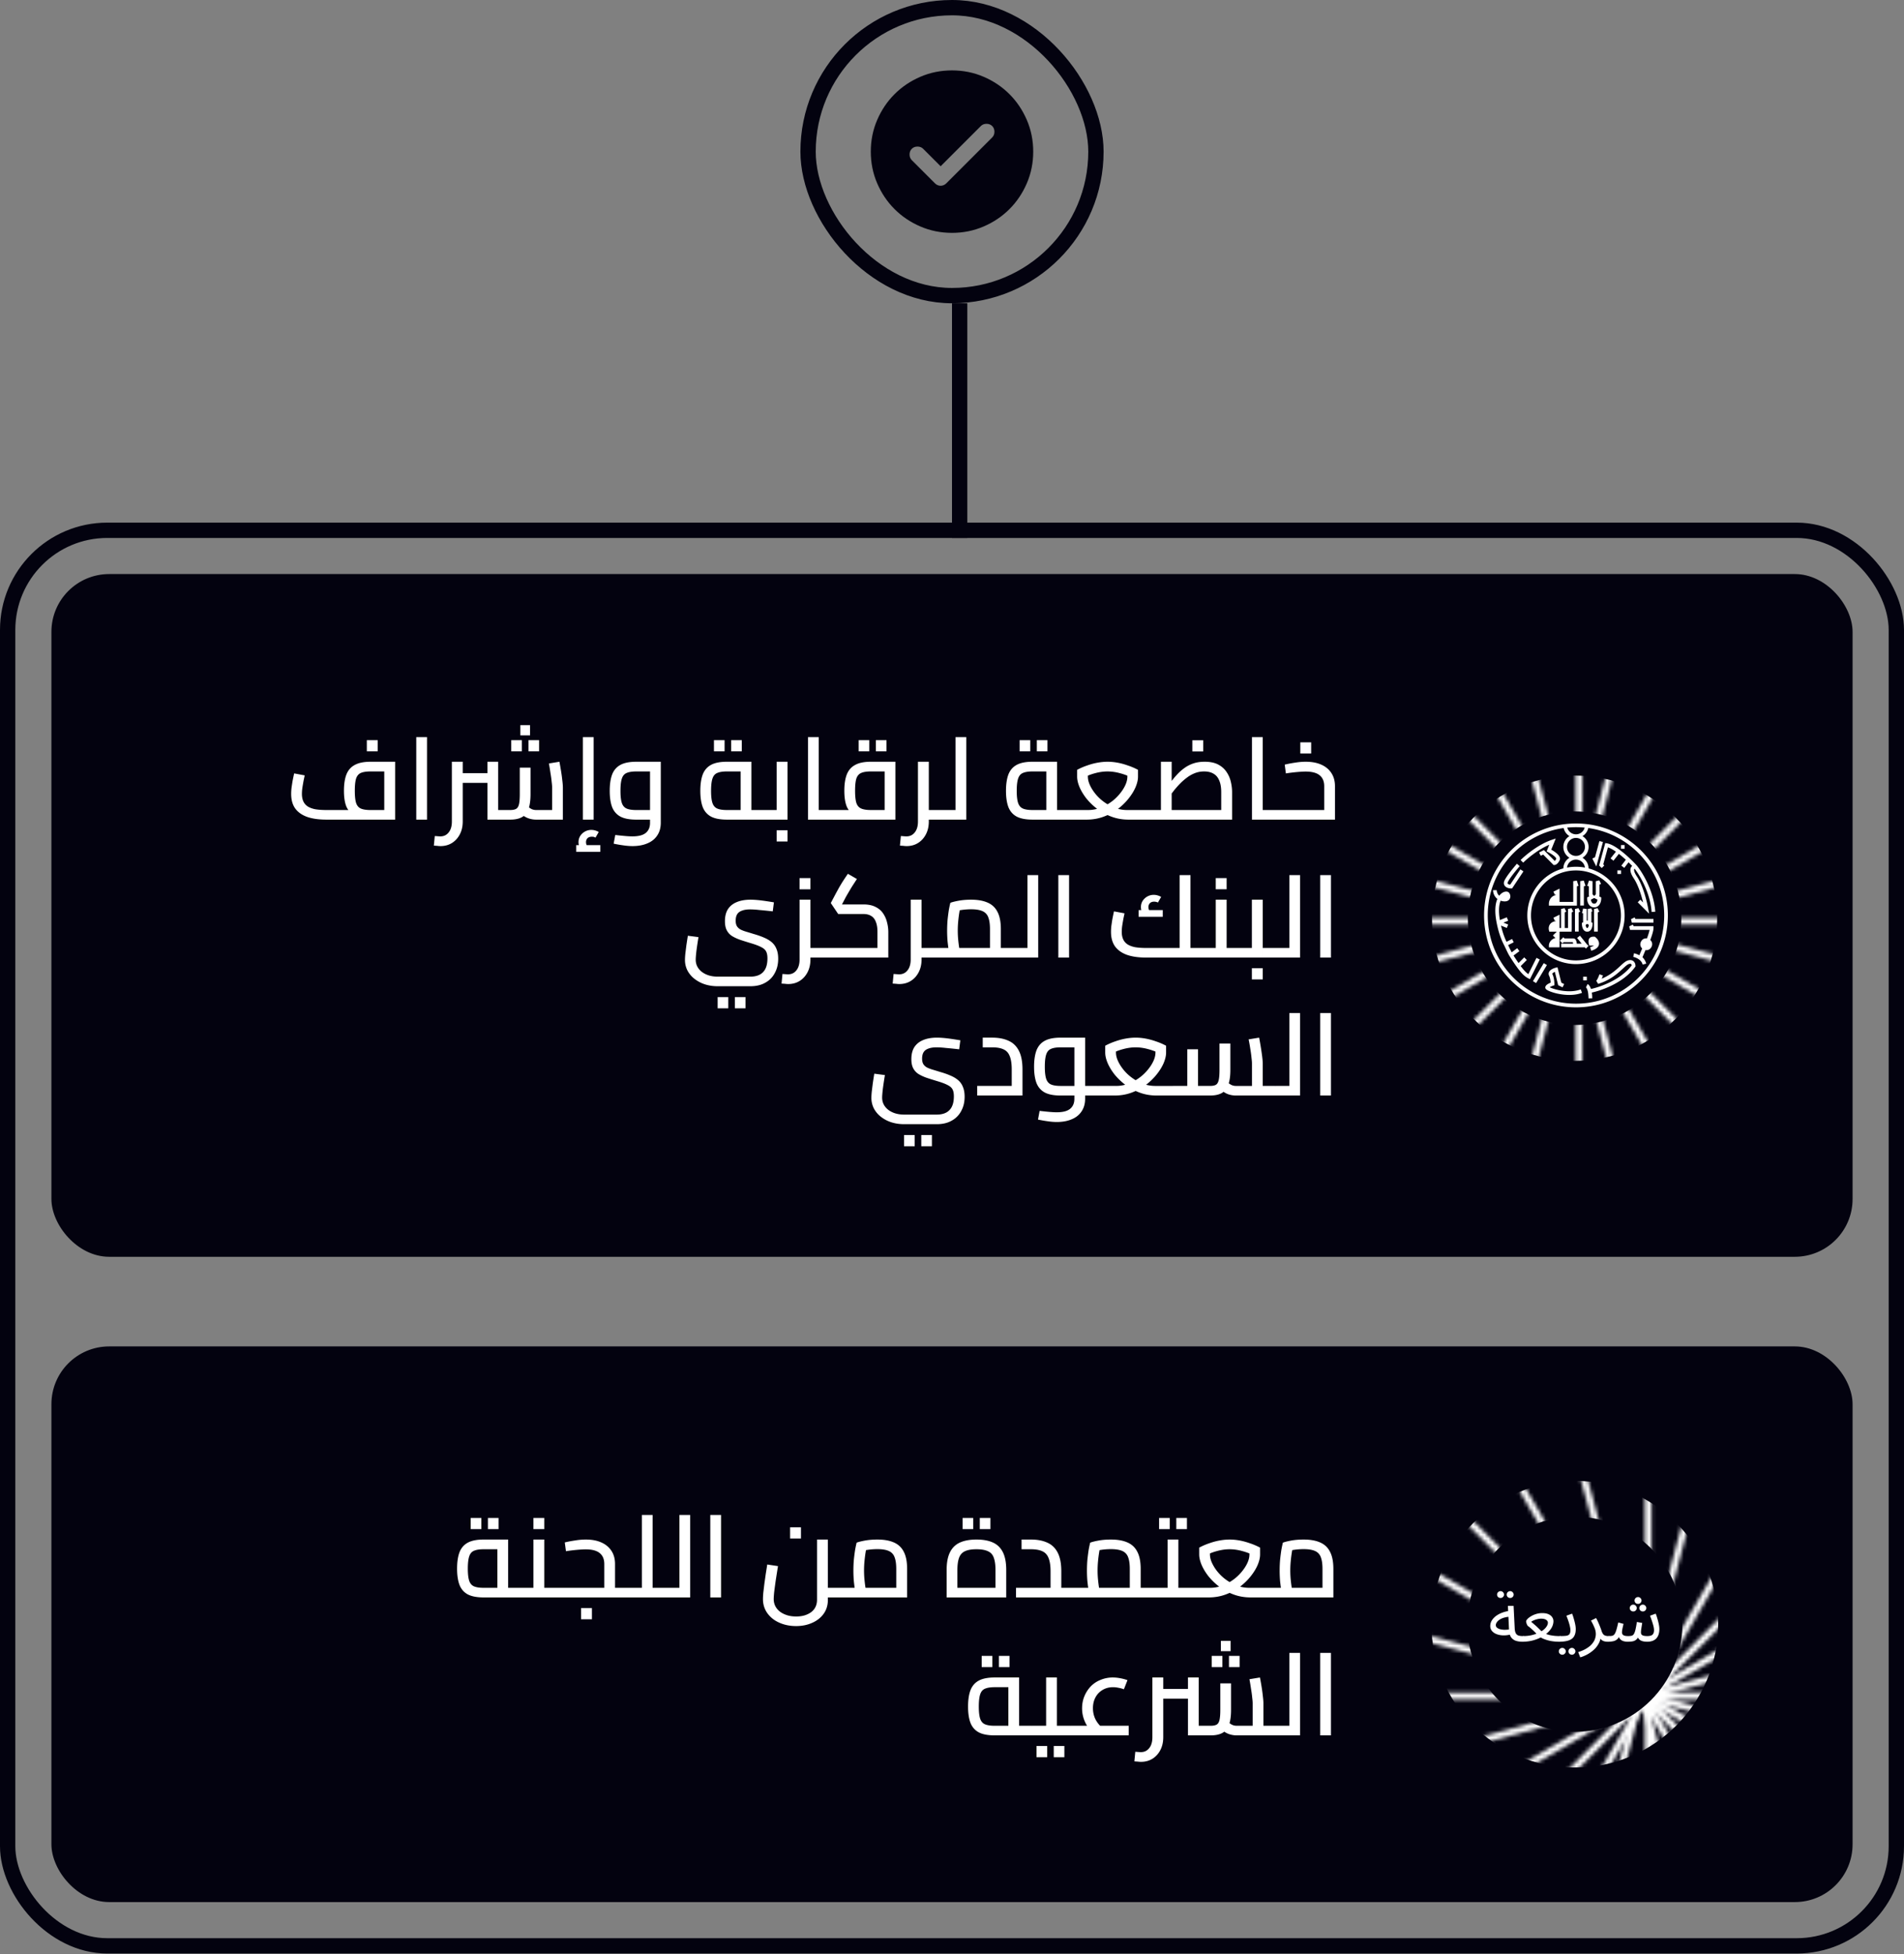
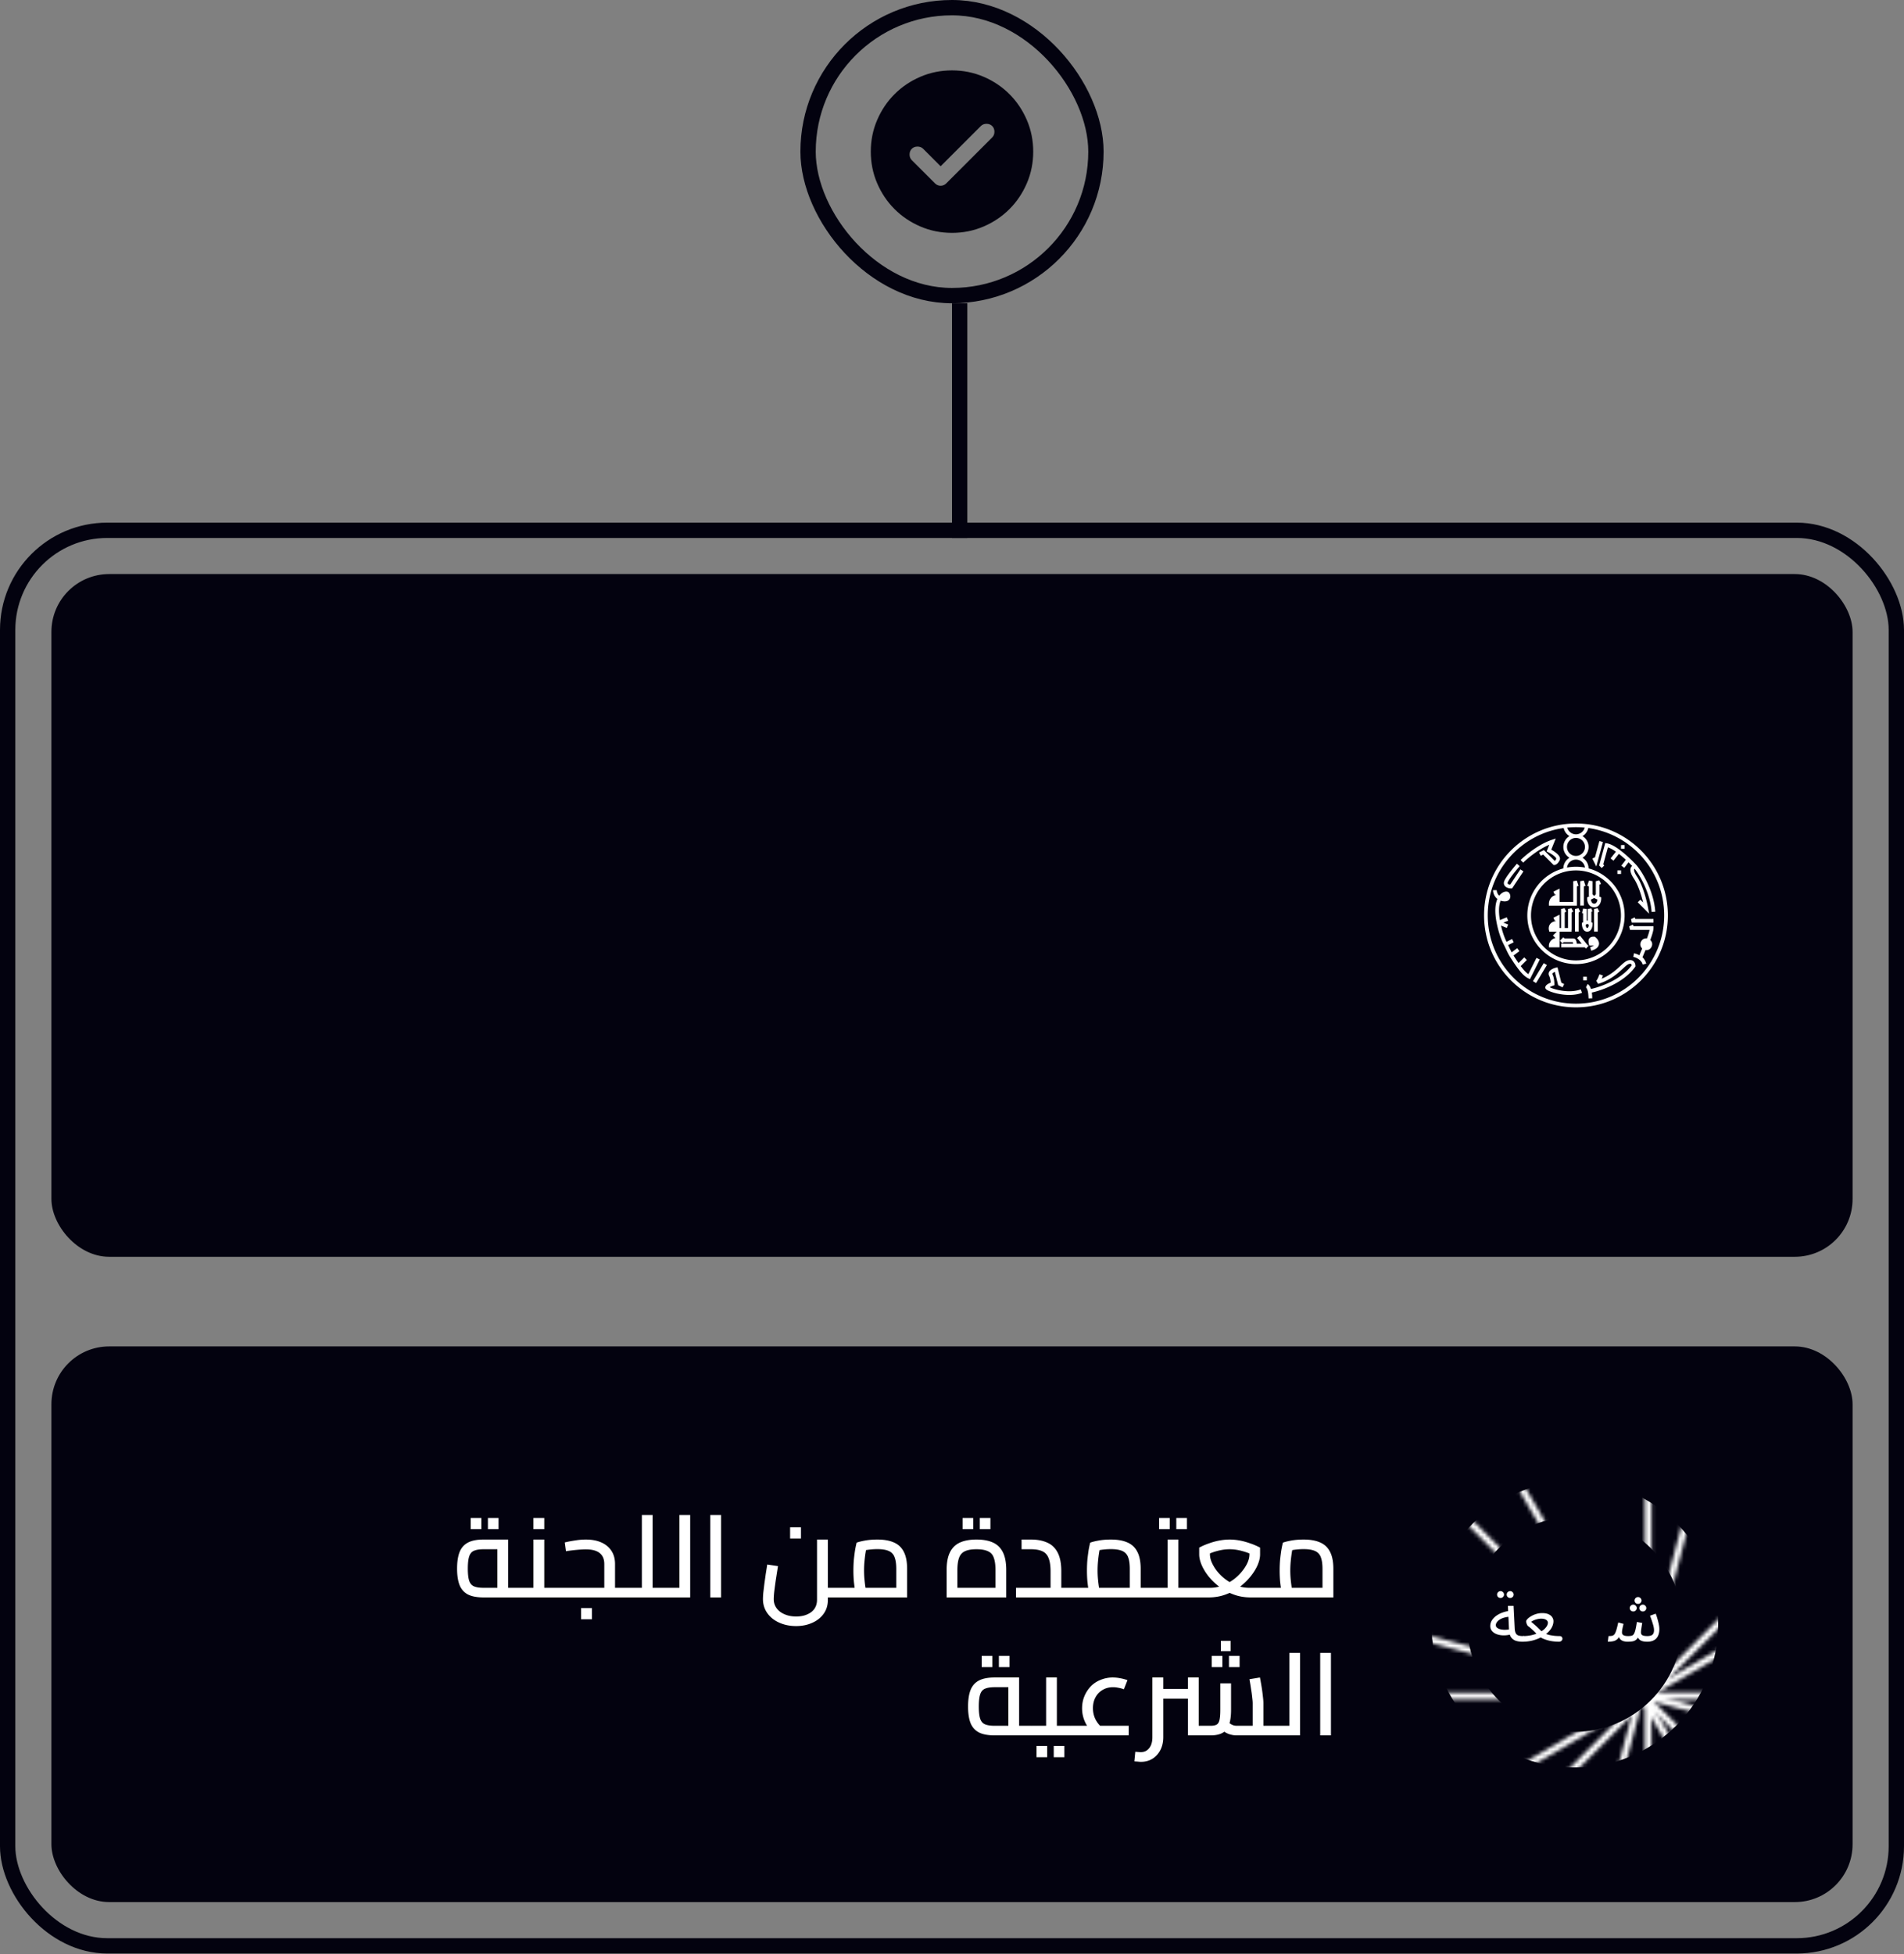
<svg xmlns="http://www.w3.org/2000/svg" width="497" height="510" viewBox="0 0 497 510" fill="none">
  <rect x="0" y="0" width="497" height="510" fill="#808080" stroke="none" />
  <rect x="210.928" y="2" width="75.144" height="75.144" rx="37.572" stroke="#03020F" stroke-width="4" />
  <mask id="qa74tzrf0a" style="mask-type:alpha" maskUnits="userSpaceOnUse" x="223" y="14" width="51" height="52">
    <path fill="#D9D9D9" d="M223.061 14.133h50.879v50.879h-50.879z" />
  </mask>
  <g mask="url(#qa74tzrf0a)">
    <path d="m245.532 43.388-4.558-4.558c-.388-.389-.883-.583-1.484-.583-.6 0-1.095.194-1.484.583-.388.389-.582.883-.582 1.484 0 .6.194 1.095.582 1.484l6.042 6.042c.424.424.919.636 1.484.636.566 0 1.06-.212 1.484-.636l11.978-11.978c.389-.389.583-.883.583-1.484 0-.6-.194-1.095-.583-1.484-.389-.389-.883-.583-1.484-.583s-1.095.194-1.484.583l-10.494 10.494zM248.5 60.77c-2.932 0-5.688-.556-8.268-1.67-2.579-1.112-4.822-2.623-6.73-4.53-1.908-1.908-3.419-4.152-4.532-6.731-1.113-2.58-1.669-5.335-1.669-8.268 0-2.933.556-5.689 1.669-8.268 1.113-2.58 2.624-4.823 4.532-6.73 1.908-1.909 4.151-3.419 6.73-4.532 2.58-1.113 5.336-1.67 8.268-1.67 2.933 0 5.689.557 8.268 1.67 2.579 1.113 4.823 2.623 6.731 4.531 1.908 1.908 3.418 4.152 4.531 6.731 1.113 2.58 1.67 5.335 1.67 8.268 0 2.933-.557 5.688-1.67 8.268-1.113 2.579-2.623 4.823-4.531 6.73-1.908 1.908-4.152 3.419-6.731 4.532-2.579 1.113-5.335 1.67-8.268 1.67z" fill="#03020F" />
  </g>
  <path stroke="#03020F" stroke-width="4" d="M250.5 79.144v61.243" />
  <rect x="2" y="138.387" width="493" height="369.408" rx="26" stroke="#03020F" stroke-width="4" />
  <rect x="13.422" y="149.809" width="470.156" height="178.166" rx="15.075" fill="#03020F" />
-   <path d="M85.229 213.892c-2.03 0-3.729-.241-5.096-.724-1.367-.502-2.402-1.246-3.105-2.231-.684-.985-1.025-2.241-1.025-3.768 0-.483.03-.995.09-1.538.08-.563.161-1.106.241-1.628.1-.523.191-.975.272-1.357.08-.382.14-.653.18-.814l2.744.513c-.06.321-.15.753-.271 1.296-.1.543-.201 1.126-.302 1.749-.1.623-.15 1.216-.15 1.779 0 .743.12 1.386.361 1.929.242.543.614.985 1.116 1.327.523.342 1.186.593 1.99.754.824.14 1.83.211 3.015.211h16.492l-1.477 1.266v-12.332l1.176.995h-4.764c-1.085 0-1.93.131-2.533.392-.583.262-.995.754-1.236 1.478-.22.723-.331 1.779-.331 3.166 0 1.386.11 2.442.331 3.165.241.724.653 1.216 1.236 1.478.603.261 1.448.392 2.533.392v1.959c-1.729 0-3.105-.221-4.13-.663-1.006-.442-1.73-1.176-2.171-2.201-.422-1.025-.634-2.402-.634-4.13 0-1.709.212-3.116.634-4.222.442-1.125 1.165-1.959 2.17-2.502 1.026-.563 2.402-.844 4.131-.844h6.422v15.105h-17.91zm10.522-17.819v-2.924h2.834v2.924h-2.834zm12.907 17.819v-21.527h2.804v21.527h-2.804zm31.273 0a6.109 6.109 0 0 1-2.14-.392c-.704-.281-1.377-.713-2.02-1.296l1.839-1.87c.422.362.814.634 1.176.814a2.93 2.93 0 0 0 1.145.242h5.428l-1.237 1.206v-7.056c0-.361-.04-.864-.12-1.507a29.208 29.208 0 0 0-.302-2.231 60.451 60.451 0 0 0-.422-2.563l2.744-.452c.141.723.281 1.517.422 2.382.141.864.251 1.688.332 2.472.1.784.15 1.417.15 1.899v8.352h-6.995zm-19.145-9.588v-2.532h6.452v2.532h-6.452zm6.452 9.588v-15.105h2.804v15.105h-2.804zm2.804 0v-2.502h3.136c.663 0 1.176-.101 1.537-.302.362-.201.614-.603.754-1.206.141-.603.211-1.487.211-2.653v-6.905h2.804v6.905c0 1.628-.181 2.935-.542 3.919-.362.985-.935 1.689-1.719 2.111-.784.422-1.799.633-3.045.633h-3.136zm-15.075 6.905a5.79 5.79 0 0 1-.814-.061l-.905-.06.242-2.503c.301.021.583.041.844.061.241.02.442.03.603.03.904 0 1.628-.342 2.171-1.025.563-.684.844-1.638.844-2.865v-15.587h2.834v15.587c0 1.267-.251 2.382-.754 3.347-.502.965-1.186 1.719-2.05 2.261-.864.543-1.869.815-3.015.815zm20.864-28.884v-2.684h2.533v2.684h-2.533zm-2.382 4.16v-2.924h2.774v2.924h-2.774zm4.493 0v-2.924h2.773v2.924h-2.773zm14.211 17.819v-21.527h2.804v21.527h-2.804zm-.09 8.352a5.71 5.71 0 0 1-.784-1.236 2.85 2.85 0 0 1-.271-1.237c0-.603.15-1.145.452-1.628a3.558 3.558 0 0 1 1.236-1.145 3.442 3.442 0 0 1 1.658-.423c.342 0 .684.051 1.026.151.341.101.643.231.904.392l-.844 1.478a1.696 1.696 0 0 0-.483-.212c-.16-.02-.321-.03-.482-.03-.482 0-.854.131-1.116.392-.261.262-.392.603-.392 1.025 0 .262.051.503.151.724.101.241.262.503.483.784l-1.538.965zm-1.658.06v-1.749h6.301v1.749h-6.301zm14.66-1.507c-.723 0-1.487-.061-2.291-.181a32.553 32.553 0 0 1-2.593-.453l.422-2.261a98.15 98.15 0 0 0 2.653.271c.704.061 1.307.091 1.809.091 1.608 0 2.774-.302 3.498-.905.743-.603 1.115-1.477 1.115-2.623v-14.17l1.146.753h-4.734c-1.065 0-1.899.131-2.502.392-.603.242-1.025.734-1.266 1.478-.242.723-.362 1.789-.362 3.196 0 1.387.12 2.442.362 3.165.241.704.653 1.186 1.236 1.448.603.261 1.447.392 2.532.392h3.588v2.502h-3.588c-1.748 0-3.125-.261-4.13-.784-1.005-.543-1.729-1.367-2.171-2.472-.422-1.126-.633-2.543-.633-4.251 0-1.729.211-3.156.633-4.282.442-1.125 1.166-1.959 2.171-2.502 1.005-.543 2.382-.814 4.13-.814h6.392v15.919c0 1.287-.301 2.382-.904 3.287-.603.924-1.458 1.618-2.563 2.08-1.106.482-2.422.724-3.95.724zm24.676-6.905c-1.749 0-3.126-.261-4.131-.784-1.005-.543-1.728-1.367-2.171-2.472-.422-1.126-.633-2.543-.633-4.251 0-1.729.211-3.156.633-4.282.443-1.125 1.166-1.959 2.171-2.502 1.005-.543 2.382-.814 4.131-.814h6.392v13.718h-2.804v-12.181l1.145.995h-4.733c-1.066 0-1.9.131-2.503.392-.603.242-1.025.734-1.266 1.478-.241.723-.362 1.789-.362 3.196 0 1.387.121 2.442.362 3.165.241.704.653 1.186 1.236 1.448.603.261 1.447.392 2.533.392h9.618v2.502h-9.618zm9.618 0v-2.502a.489.489 0 0 1 .482.331c.04.101.07.231.091.392.02.141.03.312.03.513 0 .181-.01.352-.03.512a2.279 2.279 0 0 1-.091.422.489.489 0 0 1-.482.332zm-12.995-17.819v-2.924h2.774v2.924h-2.774zm4.492 0v-2.924h2.774v2.924h-2.774zm8.649 17.819v-2.502h4.674l-1.448 1.145v-13.748h2.835v15.105h-6.061zm0 0a.489.489 0 0 1-.482-.332c-.04-.12-.07-.261-.09-.422a3.946 3.946 0 0 1-.031-.512c0-.262.02-.483.061-.664.02-.18.08-.321.181-.422.08-.1.201-.15.361-.15v2.502zm3.226 5.698v-2.924h2.835v2.924h-2.835zm10.984-5.698v-2.502h3.618v2.502h-3.618zm-2.804 0v-21.527h2.804v21.527h-2.804zm6.422 0v-2.502c.101 0 .191.03.272.09.08.06.14.141.18.241.041.101.071.231.091.392.04.141.06.312.06.513 0 .181-.02.352-.06.512-.02.161-.05.302-.091.422a.552.552 0 0 1-.18.242.444.444 0 0 1-.272.09zm.14 0v-2.502h14.894l-1.447 1.266v-12.332l1.176.995h-4.764c-1.085 0-1.929.131-2.532.392-.603.262-1.025.754-1.267 1.478-.221.723-.331 1.779-.331 3.166 0 1.386.11 2.442.331 3.165.242.724.664 1.216 1.267 1.478.603.261 1.447.392 2.532.392v1.959c-1.748 0-3.125-.221-4.13-.663-1.005-.442-1.729-1.176-2.171-2.201-.422-1.025-.633-2.402-.633-4.13 0-1.709.211-3.116.633-4.222.442-1.125 1.166-1.959 2.171-2.502 1.005-.563 2.382-.844 4.13-.844h6.392v15.105h-16.251zm0 0a.487.487 0 0 1-.482-.332 2.127 2.127 0 0 1-.091-.422c-.02-.16-.03-.331-.03-.512 0-.262.02-.483.06-.664a.688.688 0 0 1 .181-.422c.081-.1.201-.15.362-.15v2.502zm6.663-17.819v-2.924h2.774v2.924h-2.774zm4.493 0v-2.924h2.774v2.924h-2.774zm13.184 17.819v-2.502h3.859v2.502h-3.859zm-5.186 6.905a5.79 5.79 0 0 1-.814-.061l-.905-.06.242-2.503c.301.021.583.041.844.061.241.02.442.03.603.03.904 0 1.628-.342 2.171-1.025.562-.684.844-1.638.844-2.865v-15.587h2.834v15.587c0 1.267-.251 2.382-.754 3.347-.502.965-1.186 1.719-2.05 2.261-.864.543-1.869.815-3.015.815zm9.045-6.905v-2.502c.121 0 .221.03.302.09.08.06.14.141.181.241.04.101.07.231.09.392.02.141.03.312.03.513 0 .181-.01.352-.03.512-.02.161-.05.302-.09.422a.562.562 0 0 1-.181.242.492.492 0 0 1-.302.09zm3.75 0v-21.527h2.804v21.527h-2.804zm-3.588 0v-2.502h3.588v2.502h-3.588zm0 0a.489.489 0 0 1-.482-.332c-.04-.12-.07-.261-.09-.422a3.946 3.946 0 0 1-.031-.512c0-.262.02-.483.061-.664.02-.18.08-.321.181-.422.08-.1.201-.15.361-.15v2.502zm23.694 0c-1.748 0-3.125-.261-4.13-.784-1.005-.543-1.729-1.367-2.171-2.472-.422-1.126-.633-2.543-.633-4.251 0-1.729.211-3.156.633-4.282.442-1.125 1.166-1.959 2.171-2.502 1.005-.543 2.382-.814 4.13-.814h6.392v13.718h-2.804v-12.181l1.146.995h-4.734c-1.065 0-1.899.131-2.502.392-.603.242-1.025.734-1.267 1.478-.241.723-.361 1.789-.361 3.196 0 1.387.12 2.442.361 3.165.242.704.654 1.186 1.237 1.448.603.261 1.447.392 2.532.392h9.618v2.502h-9.618zm9.618 0v-2.502c.121 0 .221.03.302.09.08.06.14.141.181.241.04.101.07.231.09.392.02.141.03.312.03.513 0 .181-.01.352-.03.512-.02.161-.05.302-.09.422a.562.562 0 0 1-.181.242.492.492 0 0 1-.302.09zm-12.995-17.819v-2.924h2.774v2.924h-2.774zm4.493 0v-2.924h2.774v2.924h-2.774zm8.649 17.819v-2.502h4.703a8.834 8.834 0 0 0 3.166-.573 11.965 11.965 0 0 0 2.834-1.508 11.61 11.61 0 0 0 2.231-2.08c.644-.764 1.146-1.538 1.508-2.322.362-.784.543-1.527.543-2.231v-1.839l1.447 2.261a15.258 15.258 0 0 0-3.407-1.326 12.221 12.221 0 0 0-3.226-.453c-1.025 0-2.101.151-3.226.453a14.838 14.838 0 0 0-3.347 1.326l1.447-2.261v1.839c0 .704.181 1.447.543 2.231.362.784.854 1.558 1.477 2.322a11.64 11.64 0 0 0 2.231 2.08 12.182 12.182 0 0 0 2.804 1.508 9.085 9.085 0 0 0 3.196.573h4.523v2.502h-4.161c-1.568 0-3.035-.251-4.402-.754a14.525 14.525 0 0 1-3.708-1.99 16.928 16.928 0 0 1-2.865-2.743c-.783-1.005-1.386-2-1.809-2.985-.422-1.005-.633-1.92-.633-2.744v-1.779a17.045 17.045 0 0 1 2.654-1.145 16.922 16.922 0 0 1 2.713-.724 14.657 14.657 0 0 1 2.563-.241c.844 0 1.708.08 2.593.241.884.161 1.779.402 2.683.724.925.301 1.819.683 2.683 1.145v1.779c0 .824-.211 1.739-.633 2.744-.422.985-1.035 1.98-1.839 2.985a15.993 15.993 0 0 1-2.834 2.743 14.541 14.541 0 0 1-3.708 1.99c-1.367.503-2.835.754-4.402.754h-4.342zm0 0a.492.492 0 0 1-.302-.09.552.552 0 0 1-.18-.242 2.127 2.127 0 0 1-.091-.422c-.02-.16-.03-.331-.03-.512 0-.262.02-.483.06-.664a.688.688 0 0 1 .181-.422c.081-.1.201-.15.362-.15v2.502zm19.447 0v-2.502a.487.487 0 0 1 .482.331c.041.101.071.231.091.392.02.141.03.312.03.513 0 .181-.01.352-.03.512-.02.161-.05.302-.091.422a.487.487 0 0 1-.482.332zm.137 0v-2.502h22.431l-2.532 2.231v-6.905c0-1.226-.171-2.231-.513-3.015-.321-.804-.814-1.397-1.477-1.779-.664-.402-1.488-.603-2.473-.603-.864 0-1.678.151-2.442.453a8.407 8.407 0 0 0-2.11 1.206 15.118 15.118 0 0 0-1.809 1.598 23.833 23.833 0 0 0-1.538 1.748c-.442.583-.844 1.106-1.206 1.568l-.814-2.352a342.55 342.55 0 0 0 1.688-2.05 22.008 22.008 0 0 1 1.659-1.869 12.598 12.598 0 0 1 1.839-1.477 8.846 8.846 0 0 1 2.171-.995c.804-.242 1.708-.362 2.713-.362 1.407 0 2.573.241 3.498.723.924.483 1.648 1.116 2.17 1.9a7.517 7.517 0 0 1 1.146 2.593c.221.924.332 1.829.332 2.713v7.176h-22.733zm4.16-2.502v-12.603h2.804v12.603h-2.804zm-4.16 2.502a.49.49 0 0 1-.302-.09.554.554 0 0 1-.181-.242c-.04-.12-.07-.261-.09-.422-.02-.16-.03-.331-.03-.512 0-.262.02-.483.06-.664.02-.18.08-.321.181-.422.08-.1.201-.15.362-.15v2.502zm12.361-17.789v-2.924h2.834v2.924h-2.834zm18.366 17.789v-2.502h3.618v2.502h-3.618zm-2.804 0v-21.527h2.804v21.527H326.8zm6.422 0v-2.502c.101 0 .191.03.272.09.08.06.14.141.18.241.041.101.071.231.091.392.04.141.06.312.06.513 0 .181-.02.352-.06.512-.02.161-.05.302-.091.422a.552.552 0 0 1-.18.242.444.444 0 0 1-.272.09zm.14 0v-2.502h13.206l-.905.753v-6.964c0-1.267-.402-2.221-1.206-2.865-.784-.643-2.01-.964-3.678-.964-.502 0-1.226.04-2.171.12-.924.081-1.909.201-2.954.362l-.302-2.291a29.165 29.165 0 0 1 2.683-.513c.965-.161 1.9-.241 2.804-.241 1.568 0 2.915.251 4.041.754 1.145.502 2.03 1.236 2.653 2.201.623.944.934 2.09.934 3.437v8.713h-15.105zm0 0a.487.487 0 0 1-.482-.332 2.127 2.127 0 0 1-.091-.422c-.02-.16-.03-.331-.03-.512 0-.262.02-.483.06-.664a.688.688 0 0 1 .181-.422c.081-.1.201-.15.362-.15v2.502zm6.06-17.246v-2.924h2.834v2.924h-2.834zm-152.091 60.723c-1.206 0-2.332-.17-3.377-.512a8.79 8.79 0 0 1-2.714-1.447 6.728 6.728 0 0 1-1.809-2.171 6.05 6.05 0 0 1-.633-2.744c0-.402.03-.925.091-1.568.08-.663.171-1.397.271-2.201.121-.824.251-1.668.392-2.532l2.774.361a102.702 102.702 0 0 0-.543 3.619c-.12 1.065-.181 1.819-.181 2.261 0 .864.241 1.628.724 2.291.482.664 1.156 1.186 2.02 1.568.864.382 1.859.573 2.985.573h8.532c1.468 0 2.573-.392 3.317-1.176.764-.784 1.146-1.98 1.146-3.588 0-.784-.121-1.397-.362-1.839-.241-.442-.674-.814-1.297-1.116-.603-.321-1.477-.653-2.623-.995-1.065-.321-2.02-.623-2.864-.904-.844-.302-1.568-.643-2.171-1.025a3.966 3.966 0 0 1-1.326-1.508c-.302-.603-.453-1.377-.453-2.321 0-1.267.262-2.312.784-3.136.543-.824 1.307-1.437 2.292-1.839 1.005-.422 2.211-.633 3.618-.633.683 0 1.477.05 2.382.151.904.1 2.14.281 3.708.542l-.302 2.352a137.408 137.408 0 0 0-3.557-.362 22.3 22.3 0 0 0-2.322-.151c-.884 0-1.608.111-2.171.332-.562.201-.975.513-1.236.935-.261.422-.392.985-.392 1.688 0 .563.101 1.025.302 1.387.201.342.502.633.904.874.422.222.935.423 1.538.603.603.181 1.296.392 2.08.634.985.281 1.86.593 2.623.934.764.322 1.417.714 1.96 1.176a4.389 4.389 0 0 1 1.236 1.749c.302.703.453 1.558.453 2.563 0 1.407-.292 2.643-.875 3.708a6.012 6.012 0 0 1-2.472 2.533c-1.065.623-2.372.934-3.92.934h-8.532zm0 5.759v-2.925h2.774v2.925h-2.774zm4.492 0v-2.925h2.774v2.925h-2.774zm19.089-13.236v-2.502h3.86v2.502h-3.86zm-5.186 6.905a5.8 5.8 0 0 1-.814-.061l-.904-.06.241-2.503c.302.021.583.041.844.061.242.02.443.03.603.03.905 0 1.628-.342 2.171-1.025.563-.684.844-1.638.844-2.865v-15.587h2.834v15.587c0 1.267-.251 2.382-.753 3.347-.503.965-1.186 1.719-2.05 2.261-.865.543-1.87.815-3.016.815zm9.046-6.905v-2.502a.489.489 0 0 1 .482.331c.04.101.07.231.09.392.021.141.031.312.031.513 0 .181-.01.352-.031.512-.02.161-.05.302-.09.422a.554.554 0 0 1-.181.242.489.489 0 0 1-.301.09zm-6.061-17.819v-2.924h2.834v2.924h-2.834zm6.223 17.819v-2.502h15.075l-.965.844v-5.035c0-1.066-.14-1.94-.422-2.623-.261-.704-.663-1.216-1.206-1.538-.543-.342-1.216-.513-2.02-.513h-6.603l-1.93-2.864 1.387-2.623c.222-.402.453-.824.694-1.266.261-.463.573-.985.935-1.568.381-.603.864-1.327 1.447-2.171l2.351 1.357c-.562.864-1.025 1.578-1.386 2.141a62.865 62.865 0 0 0-.875 1.477c-.241.402-.472.804-.693 1.206l-1.417 2.713-.603-.904h6.693c1.266 0 2.322.221 3.166.663.844.422 1.497.985 1.96 1.689a6.87 6.87 0 0 1 1.025 2.351 9.75 9.75 0 0 1 .331 2.473v6.693h-16.944zm0 0a.492.492 0 0 1-.302-.09.562.562 0 0 1-.181-.242c-.04-.12-.07-.261-.09-.422-.02-.16-.03-.331-.03-.512 0-.262.02-.483.06-.664a.688.688 0 0 1 .181-.422c.08-.1.201-.15.362-.15v2.502zm24.987 0v-2.502h3.86v2.502h-3.86zm-5.185 6.905c-.262 0-.533-.021-.815-.061l-.904-.06.241-2.503c.302.021.583.041.844.061.242.02.443.03.603.03.905 0 1.628-.342 2.171-1.025.563-.684.844-1.638.844-2.865v-15.587h2.835v15.587c0 1.267-.252 2.382-.754 3.347-.503.965-1.186 1.719-2.05 2.261-.865.543-1.87.815-3.015.815zm9.045-6.905v-2.502a.489.489 0 0 1 .482.331c.04.101.07.231.09.392.021.141.031.312.031.513 0 .181-.01.352-.031.512-.02.161-.05.302-.09.422a.489.489 0 0 1-.482.332zm17.468 0v-2.502h3.226v2.502h-3.226zm-17.306 0a.492.492 0 0 1-.302-.09.552.552 0 0 1-.18-.242 2.127 2.127 0 0 1-.091-.422c-.02-.16-.03-.331-.03-.512 0-.262.02-.483.06-.664a.688.688 0 0 1 .181-.422c.081-.1.201-.15.362-.15v2.502zm0 0v-2.502h16.251l-1.779 1.326v-6.241c0-1.326-.151-2.362-.452-3.105a2.745 2.745 0 0 0-1.508-1.598c-.723-.322-1.708-.483-2.954-.483-.845 0-1.679.061-2.503.181-.824.121-1.467.282-1.93.483l1.719-1.689a20.803 20.803 0 0 0-.362 1.779c-.12.724-.221 1.508-.301 2.352a25.253 25.253 0 0 0 0 4.914c.08.804.171 1.508.271 2.111.101.603.181 1.015.241 1.236l-2.683.754c-.08-.262-.181-.714-.302-1.357-.1-.643-.201-1.417-.301-2.322a32.147 32.147 0 0 1-.121-2.864c0-.985.04-1.94.121-2.864.1-.945.211-1.799.332-2.563.14-.764.271-1.377.392-1.839.462-.181 1.175-.362 2.14-.543.985-.181 2.081-.271 3.287-.271 1.708 0 3.135.251 4.281.754 1.166.502 2.03 1.316 2.593 2.442.583 1.105.874 2.603.874 4.492v7.417h-17.306zm20.532 0v-2.502c.121 0 .221.03.302.09.08.06.14.141.181.241.04.101.07.231.09.392.02.141.03.312.03.513 0 .181-.01.352-.03.512-.02.161-.05.302-.09.422a.562.562 0 0 1-.181.242.492.492 0 0 1-.302.09zm3.729 0v-21.527h2.804v21.527h-2.804zm-3.588 0v-2.502h3.588v2.502h-3.588zm0 0a.492.492 0 0 1-.302-.09.562.562 0 0 1-.181-.242c-.04-.12-.07-.261-.09-.422-.02-.16-.03-.331-.03-.512 0-.262.02-.483.06-.664a.688.688 0 0 1 .181-.422c.08-.1.201-.15.362-.15v2.502zm11.641 0v-21.527h2.804v21.527h-2.804zm34.492 0v-2.502h3.226v2.502h-3.226zm-11.517 0c-2.03 0-3.729-.241-5.096-.724-1.366-.502-2.402-1.246-3.105-2.231-.684-.985-1.025-2.241-1.025-3.768 0-.483.03-.995.09-1.538.081-.563.161-1.106.241-1.628.101-.523.191-.975.272-1.357.08-.382.14-.653.181-.814l2.743.513c-.06.321-.15.753-.271 1.296a77.059 77.059 0 0 0-.302 1.749c-.1.623-.15 1.216-.15 1.779 0 .743.12 1.386.362 1.929.241.543.613.985 1.115 1.327.523.342 1.186.593 1.99.754.824.14 1.829.211 3.015.211h10.07l-1.447 1.145v-20.17h2.834v21.527h-11.517zm14.743 0v-2.502c.121 0 .221.03.302.09.08.06.14.141.181.241.04.101.07.231.09.392.02.141.03.312.03.513 0 .181-.01.352-.03.512-.02.161-.05.302-.09.422a.562.562 0 0 1-.181.242.492.492 0 0 1-.302.09zm-15.105-10.703a6.09 6.09 0 0 1-.784-1.206 3.05 3.05 0 0 1-.271-1.267c0-.603.15-1.145.452-1.628a3.558 3.558 0 0 1 1.236-1.145 3.442 3.442 0 0 1 1.658-.423c.342 0 .684.051 1.025.151.342.101.644.231.905.392l-.844 1.478a1.181 1.181 0 0 0-.483-.181 1.936 1.936 0 0 0-.482-.061c-.482 0-.854.131-1.116.392-.261.262-.392.603-.392 1.025 0 .262.051.513.151.754.101.221.261.473.483.754l-1.538.965zm-1.658.06V237.5h6.301v1.749h-6.301zm22.973 10.643v-2.502h3.226v2.502h-3.226zm-6.06 0a.492.492 0 0 1-.302-.09.562.562 0 0 1-.181-.242c-.04-.12-.07-.261-.09-.422-.02-.16-.03-.331-.03-.512 0-.262.02-.483.06-.664.02-.18.08-.321.181-.422.08-.1.201-.15.362-.15v2.502zm0 0v-2.502h4.673l-1.447 1.145v-13.748h2.834v15.105h-6.06zm9.286 0v-2.502c.121 0 .221.03.302.09.08.06.14.141.18.241.041.101.071.231.091.392.02.141.03.312.03.513 0 .181-.01.352-.03.512-.02.161-.05.302-.091.422a.552.552 0 0 1-.18.242.492.492 0 0 1-.302.09zm-6.06-17.819v-2.924h2.834v2.924h-2.834zm12.259 17.819v-2.502h3.227v2.502h-3.227zm-6.06 0a.489.489 0 0 1-.482-.332c-.04-.12-.07-.261-.091-.422-.02-.16-.03-.331-.03-.512 0-.262.02-.483.061-.664.02-.18.08-.321.18-.422.081-.1.201-.15.362-.15v2.502zm0 0v-2.502h4.674l-1.448 1.145v-13.748h2.834v15.105h-6.06zm9.287 0v-2.502a.489.489 0 0 1 .482.331c.04.101.07.231.09.392.021.141.031.312.031.513 0 .181-.01.352-.031.512-.02.161-.05.302-.09.422a.554.554 0 0 1-.181.242.489.489 0 0 1-.301.09zm-6.061 5.698v-2.924h2.834v2.924h-2.834zm9.788-5.698v-21.527h2.804v21.527h-2.804zm-3.588 0v-2.502h3.588v2.502h-3.588zm0 0a.492.492 0 0 1-.302-.09.562.562 0 0 1-.181-.242c-.04-.12-.07-.261-.09-.422-.02-.16-.03-.331-.03-.512 0-.262.02-.483.06-.664.02-.18.08-.321.181-.422.08-.1.201-.15.362-.15v2.502zm11.641 0v-21.527h2.804v21.527h-2.804zm-108.624 43.477c-1.206 0-2.332-.17-3.377-.512a8.774 8.774 0 0 1-2.713-1.447 6.702 6.702 0 0 1-1.809-2.171 6.039 6.039 0 0 1-.634-2.744c0-.402.031-.925.091-1.568.08-.663.171-1.397.271-2.201.121-.824.251-1.668.392-2.532l2.774.361a102.702 102.702 0 0 0-.543 3.619c-.12 1.065-.181 1.819-.181 2.261 0 .864.242 1.628.724 2.291.482.664 1.156 1.186 2.02 1.568.864.382 1.859.573 2.985.573h8.532c1.468 0 2.573-.392 3.317-1.176.764-.784 1.146-1.98 1.146-3.588 0-.784-.121-1.397-.362-1.839-.241-.442-.673-.814-1.297-1.116-.603-.321-1.477-.653-2.623-.995-1.065-.321-2.02-.623-2.864-.904-.844-.302-1.568-.643-2.171-1.025a3.966 3.966 0 0 1-1.326-1.508c-.302-.603-.453-1.377-.453-2.321 0-1.267.262-2.312.784-3.136.543-.824 1.307-1.437 2.292-1.839 1.005-.422 2.211-.633 3.618-.633.683 0 1.477.05 2.382.151.904.1 2.14.281 3.708.542l-.301 2.352a137.424 137.424 0 0 0-3.558-.362 22.3 22.3 0 0 0-2.322-.151c-.884 0-1.608.111-2.171.332-.562.201-.974.513-1.236.935-.261.422-.392.985-.392 1.688 0 .563.101 1.025.302 1.387.201.342.502.633.904.874.422.222.935.423 1.538.603.603.181 1.296.392 2.08.634.985.281 1.86.593 2.623.934.764.322 1.418.714 1.96 1.176a4.389 4.389 0 0 1 1.236 1.749c.302.703.453 1.558.453 2.563 0 1.407-.292 2.643-.875 3.708a6.012 6.012 0 0 1-2.472 2.533c-1.065.623-2.372.934-3.92.934h-8.532zm0 5.759v-2.925h2.774v2.925h-2.774zm4.492 0v-2.925h2.774v2.925h-2.774zm14.597-13.236v-2.502h11.156l-2.141 1.899v-6.181c0-1.467-.171-2.623-.513-3.467-.321-.844-.854-1.437-1.598-1.779-.743-.362-1.748-.543-3.015-.543h-2.442v-2.532h2.442c1.669 0 3.096.271 4.282.814 1.186.522 2.09 1.397 2.713 2.623.623 1.206.935 2.834.935 4.884v6.784h-11.819zm28.17 0v-2.502h3.226v2.502h-3.226zm-7.417 6.905c-.724 0-1.488-.061-2.292-.181a32.553 32.553 0 0 1-2.593-.453l.422-2.261c1.066.121 1.95.211 2.654.271.703.061 1.306.091 1.809.091 1.608 0 2.773-.302 3.497-.905.744-.603 1.116-1.477 1.116-2.623v-14.17l1.145.753h-4.733c-1.066 0-1.9.131-2.503.392-.603.242-1.025.734-1.266 1.478-.241.723-.362 1.789-.362 3.196 0 1.387.121 2.442.362 3.165.241.704.653 1.186 1.236 1.448.603.261 1.447.392 2.533.392h3.588v2.502h-3.588c-1.749 0-3.126-.261-4.131-.784-1.005-.543-1.728-1.367-2.171-2.472-.422-1.126-.633-2.543-.633-4.251 0-1.729.211-3.156.633-4.282.443-1.125 1.166-1.959 2.171-2.502 1.005-.543 2.382-.814 4.131-.814h6.392v15.919c0 1.287-.302 2.382-.905 3.287-.603.924-1.457 1.618-2.563 2.08-1.105.482-2.422.724-3.949.724zm10.643-6.905v-2.502a.489.489 0 0 1 .482.331c.04.101.07.231.091.392.02.141.03.312.03.513 0 .181-.01.352-.03.512a2.279 2.279 0 0 1-.091.422.489.489 0 0 1-.482.332zm.146 0v-2.502h4.704a8.838 8.838 0 0 0 3.166-.573 11.985 11.985 0 0 0 2.834-1.508 11.64 11.64 0 0 0 2.231-2.08c.643-.764 1.146-1.538 1.507-2.322.362-.784.543-1.527.543-2.231v-1.839l1.447 2.261a15.24 15.24 0 0 0-3.407-1.326 12.216 12.216 0 0 0-3.226-.453c-1.025 0-2.1.151-3.226.453a14.831 14.831 0 0 0-3.346 1.326l1.447-2.261v1.839c0 .704.181 1.447.542 2.231.362.784.855 1.558 1.478 2.322a11.64 11.64 0 0 0 2.231 2.08 12.161 12.161 0 0 0 2.804 1.508 9.077 9.077 0 0 0 3.196.573h4.522v2.502h-4.16c-1.568 0-3.036-.251-4.402-.754a14.548 14.548 0 0 1-3.709-1.99 16.958 16.958 0 0 1-2.864-2.743c-.784-1.005-1.387-2-1.809-2.985-.422-1.005-.633-1.92-.633-2.744v-1.779a16.993 16.993 0 0 1 2.653-1.145 16.922 16.922 0 0 1 2.713-.724 14.657 14.657 0 0 1 2.563-.241c.844 0 1.709.08 2.593.241a17.17 17.17 0 0 1 2.684.724c.924.301 1.819.683 2.683 1.145v1.779c0 .824-.211 1.739-.633 2.744-.422.985-1.035 1.98-1.839 2.985a16 16 0 0 1-2.835 2.743 14.525 14.525 0 0 1-3.708 1.99c-1.367.503-2.834.754-4.402.754h-4.342zm0 0a.489.489 0 0 1-.301-.09.554.554 0 0 1-.181-.242c-.04-.12-.07-.261-.09-.422a3.946 3.946 0 0 1-.031-.512c0-.262.021-.483.061-.664.02-.18.08-.321.181-.422.08-.1.201-.15.361-.15v2.502zm19.447 0v-2.502c.121 0 .221.03.302.09.08.06.141.141.181.241.04.101.07.231.09.392.02.141.03.312.03.513 0 .181-.01.352-.03.512-.02.161-.05.302-.09.422a.554.554 0 0 1-.181.242.492.492 0 0 1-.302.09zm23.534 0v-2.502h3.226v2.502h-3.226zm-23.397 0a.492.492 0 0 1-.302-.09.552.552 0 0 1-.18-.242 2.127 2.127 0 0 1-.091-.422c-.02-.16-.03-.331-.03-.512 0-.262.02-.483.06-.664a.688.688 0 0 1 .181-.422c.081-.1.201-.15.362-.15v2.502zm16.372 0a6.11 6.11 0 0 1-2.141-.392c-.683-.281-1.337-.713-1.96-1.296l1.779-1.87c.442.362.844.634 1.206.814a2.72 2.72 0 0 0 1.116.242h5.457l-1.236 1.206v-7.056c0-.361-.041-.864-.121-1.507a29.167 29.167 0 0 0-.301-2.231 40.618 40.618 0 0 0-.453-2.563l2.744-.452c.141.723.281 1.517.422 2.382a74.3 74.3 0 0 1 .362 2.472c.1.784.151 1.417.151 1.899v8.352h-7.025zm-16.372 0v-2.502h4.402l-.694.693v-10.251h2.804v12.06h-6.512zm6.512 0v-2.502h3.136c.683 0 1.196-.101 1.538-.302.341-.201.583-.603.723-1.206.141-.603.211-1.487.211-2.653v-6.905h2.835v6.905c0 1.628-.191 2.935-.573 3.919-.362.985-.925 1.689-1.689 2.111-.764.422-1.779.633-3.045.633h-3.136zm20.111 0v-2.502a.489.489 0 0 1 .482.331c.04.101.07.231.091.392.02.141.03.312.03.513 0 .181-.01.352-.03.512a2.279 2.279 0 0 1-.091.422.489.489 0 0 1-.482.332zm3.733 0v-21.527h2.804v21.527h-2.804zm-3.588 0v-2.502h3.588v2.502h-3.588zm0 0a.492.492 0 0 1-.302-.09.562.562 0 0 1-.181-.242c-.04-.12-.07-.261-.09-.422-.02-.16-.03-.331-.03-.512 0-.262.02-.483.06-.664.02-.18.08-.321.181-.422.08-.1.201-.15.362-.15v2.502zm11.641 0v-21.527h2.804v21.527h-2.804z" fill="#fff" />
  <mask id="x8xgvlavlb" style="mask-type:alpha" maskUnits="userSpaceOnUse" x="368" y="196" width="87" height="87">
    <path fill-rule="evenodd" clip-rule="evenodd" d="M411.291 239.526v-42.925h1.755v41.202l28.524-28.524 1.24 1.24-29.007 29.007h40.414v1.754h-41.171v.002l28.599 28.599-1.24 1.241-27.359-27.36v38.692h-1.755v-40.416l-29.188 29.189-1.241-1.241 28.706-28.706h-41.205v-1.754h40.447l-29.113-29.112 1.241-1.24 30.352 30.352h.001z" fill="#000" />
    <path fill-rule="evenodd" clip-rule="evenodd" d="m411.29 239.528 21.464-37.176 1.519.877-20.602 35.684 38.964-10.44.454 1.694-39.624 10.617 34.999 20.207-.877 1.519-35.655-20.586v.001l10.468 39.068-1.694.454-10.015-37.374-19.345 33.508-1.519-.878 20.207-35-39.873 10.684-.454-1.694 39.214-10.507-35.685-20.603.877-1.519 35.028 20.223-10.656-39.768 1.695-.454 11.109 41.463h.001z" fill="#000" />
    <path fill-rule="evenodd" clip-rule="evenodd" d="m411.245 239.484 37.088-21.613.883 1.515-35.598 20.746 39.007 10.283-.447 1.696-39.669-10.457 20.349 34.917-1.516.883-20.729-35.571h-.001l-10.309 39.108-1.696-.447 9.862-37.412-33.429 19.482-.883-1.516 34.919-20.349-39.915-10.523.447-1.696 39.253 10.348-20.746-35.601 1.515-.883 20.366 34.947 10.495-39.814 1.696.447-10.942 41.51z" fill="#000" />
  </mask>
  <g mask="url(#x8xgvlavlb)">
-     <path d="M411.018 207.074c17.973 0 32.543 14.571 32.543 32.544s-14.57 32.543-32.543 32.543-32.544-14.57-32.544-32.543 14.571-32.544 32.544-32.544z" stroke="#fff" stroke-width="9.355" />
-   </g>
+     </g>
  <path fill-rule="evenodd" clip-rule="evenodd" d="M434.403 238.892c0 12.719-10.31 23.029-23.028 23.029-12.719 0-23.029-10.31-23.029-23.029 0-11.627 8.617-21.242 19.813-22.806a3.295 3.295 0 0 0 1.518 2.11 3.292 3.292 0 0 0 .001 5.645 3.29 3.29 0 0 0-1.596 2.783c-5.417 1.45-9.407 6.393-9.407 12.268 0 7.014 5.686 12.7 12.7 12.7 7.014 0 12.7-5.686 12.7-12.7 0-5.875-3.99-10.818-9.408-12.268a3.29 3.29 0 0 0-1.596-2.783 3.292 3.292 0 0 0 .001-5.645 3.295 3.295 0 0 0 1.518-2.11c11.196 1.564 19.813 11.179 19.813 22.806zm-23.061-21.166a2.353 2.353 0 0 1-2.242-1.752 23.418 23.418 0 0 1 4.549 0 2.353 2.353 0 0 1-2.242 1.752h-.065zm-2.319 3.292a2.35 2.35 0 0 1 2.319-2.351h.065a2.35 2.35 0 1 1-2.384 2.351zm26.34 17.874c0 13.249-10.74 23.989-23.988 23.989-13.249 0-23.989-10.74-23.989-23.989 0-13.248 10.74-23.988 23.989-23.988 13.248 0 23.988 10.74 23.988 23.988zm-12.248 0c0 6.484-5.256 11.741-11.74 11.741s-11.74-5.257-11.74-11.741c0-6.483 5.256-11.74 11.74-11.74s11.74 5.257 11.74 11.74zm-11.74-12.699c-.799 0-1.581.073-2.339.215a2.354 2.354 0 0 1 4.677-.001 12.78 12.78 0 0 0-2.338-.214zm-6.45-4.455 1.164-2.912-.981.327c-3.489 1.163-6.907 4.013-8.184 5.289l.679.679c1.106-1.106 3.874-3.421 6.805-4.675l-.698 1.745.394.198c.452.225 1.098.606 1.576 1.008.242.203.412.389.501.54.043.073.057.12.06.144.002.01.001.015.001.015v.001c-.154.307-.302.483-.409.579l-2.83-2.83-1.25.625.429.858.631-.315 2.718 2.718h.199c.234 0 .481-.12.696-.3.229-.192.463-.483.674-.906.198-.396.077-.791-.092-1.077-.17-.288-.435-.555-.71-.787a9.177 9.177 0 0 0-1.373-.924zm-11.045 6.238a43.602 43.602 0 0 1 2.082-2.57l.722.632a43.29 43.29 0 0 0-2.034 2.509c-.338.457-.636.889-.846 1.246-.106.179-.184.33-.235.451a.803.803 0 0 0-.059.18v.001c0 .125.058.225.257.32.13.063.286.102.43.123l2.667-4.001.799.532-2.965 4.447h-.257c-.282 0-.711-.054-1.089-.236-.39-.186-.802-.556-.802-1.185 0-.191.065-.388.134-.552.074-.176.176-.368.293-.567a15.7 15.7 0 0 1 .903-1.33zm-3.023 6.617c-.884-.683-1.128-1.723-1.128-2.286h.959c0 .351.155.99.655 1.442.348-.463.747-.762 1.129-.926a1.8 1.8 0 0 1 .711-.157c.205.002.467.053.657.243.196.196.323.464.374.733a1.38 1.38 0 0 1-.108.879 1.25 1.25 0 0 1-.804.643c-.366.105-.81.09-1.329-.04a3.44 3.44 0 0 1-.266-.078c-.402.97-.623 2.559-.193 5.065l1.809-.724.356.891-1.238.496 1.238.495-.356.891-1.515-.606c.33 1.422.783 2.85 1.438 4.22l1.451-.726.429.858-1.453.727c.092.192.188.395.284.6l.194.41c.15.314.298.617.44.886l1.444-1.084.576.768-1.53 1.147c.415.658.88 1.356 1.304 1.962l1.48-1.48.679.678-1.591 1.591c.768 1.031 1.377 1.687 1.992 2.101l2.123-4.246.858.429-2.566 5.133-.429-.215c-1.053-.526-1.924-1.485-2.997-2.97a49.188 49.188 0 0 1-1.901-2.852c-.247-.402-.506-.926-.748-1.435l-.203-.43a36.462 36.462 0 0 0-.478-.989c-.968-1.881-1.544-3.861-1.925-5.769-.601-3.003-.381-4.996.178-6.275zm12.11 16.752-2.822 4.703.823.494 2.822-4.704-.823-.493zm3.582 1.077 1.004 4.014.743.371-.429.859-1.138-.569-.869-3.476c-.165.07-.327.154-.455.249-.125.093-.181.169-.2.215-.01.024-.019.05.013.115.22.439.347.963.421 1.419.075.461.1.887.1 1.147v.346l-.328.109a4.808 4.808 0 0 0-.795.35 1.584 1.584 0 0 0-.104.063c.103.052.231.11.384.172.513.208 1.248.435 2.104.606 1.724.345 3.856.447 5.617-.214l.337.899c-2.002.751-4.339.617-6.142.256a12.953 12.953 0 0 1-2.276-.658 4.567 4.567 0 0 1-.713-.349 1.443 1.443 0 0 1-.257-.198.637.637 0 0 1-.197-.441c0-.291.174-.505.298-.626.137-.135.309-.249.472-.343.203-.116.427-.219.629-.301a7.45 7.45 0 0 0-.076-.664c-.067-.414-.175-.83-.332-1.144a1.073 1.073 0 0 1-.039-.917c.112-.265.315-.465.511-.611.392-.292.906-.477 1.252-.563l.465-.116zm19.943-1.48c.327.346.413.815.413 1.118v.156l-.091.126c-1.568 2.156-3.869 3.728-6.079 4.817-1.965.968-3.889 1.57-5.225 1.862.067.427.107.926.107 1.506l-.959.017c-.015-.388-.059-1.138-.13-1.575a6.595 6.595 0 0 0-.046-.215c-.096-.411-.217-.69-.323-.867-.095-.158-.164-.213-.176-.223l-.001-.001.429-.858c.217.108.411.322.571.589.112.186.217.416.309.693 1.261-.275 3.118-.852 5.02-1.789 2.082-1.026 4.182-2.466 5.623-4.38a.639.639 0 0 0-.139-.316.297.297 0 0 0-.17-.089c-.086-.015-.232-.014-.459.061-.248.083-.563.311-1.017.713a44.46 44.46 0 0 0-.533.486l-.001.001-.001.001c-.316.291-.674.62-1.05.944-1.265 1.084-2.969 2.304-5.408 3.036l-.477-.799c.082-.082.46-.598.825-1.694l.91.303a9.567 9.567 0 0 1-.322.841c1.639-.674 2.869-1.577 3.847-2.416.375-.322.695-.616.994-.893h.001c.198-.183.388-.359.579-.528.443-.392.892-.752 1.35-.905.692-.231 1.257-.114 1.629.278zm-13.246 3.942h.96v.941h-.96v-.941zm12.495-15.01.941-.47.21.419h4.708v.96h-5.645l-.214-.909zm.68 1.831-.21-.42-.94.47.214.909h5.103c-.058.284-.152.635-.27 1.013-.133.431-.286.866-.418 1.219a1.545 1.545 0 0 0-.47.003c-.417.067-.823.319-1.081.835-.259.516-.216.993-.02 1.367.089.169.206.311.328.424l-.75 1.772a4.973 4.973 0 0 0-1.387-.526l-.188.941c.366.073.979.289 1.509.682.312.231.581.514.762.85.088.187.15.361.183.479l.927-.246a2.973 2.973 0 0 0-.253-.665 3.516 3.516 0 0 0-.435-.695 2.21 2.21 0 0 0-.297-.3l.795-1.877c.15.022.315.026.484-.002.417-.067.823-.319 1.081-.835s.216-.993.019-1.366a1.598 1.598 0 0 0-.336-.433c.144-.38.315-.862.464-1.342.193-.623.374-1.318.374-1.777v-.48h-5.188zm-6.971-21.63-.428-.071-1.598 5.861.667.667.678-.678-.273-.274 1.215-4.453c.602.194 1.32.595 2.089 1.13l-1.394 1.756.752.597 1.415-1.784a28.926 28.926 0 0 1 1.818 1.541l-1.169 1.535.764.581 1.107-1.454c.351.339.673.664.957.96-.185.143-.34.352-.417.648-.165.638.102 1.5.865 2.644.715 1.073 1.326 2.59 1.8 4.078.242.76.445 1.502.607 2.159l-.728-.727-.678.678 2.967 2.967-.275-1.511a33.005 33.005 0 0 0-.979-3.858c-.482-1.514-1.125-3.133-1.916-4.318-.742-1.113-.788-1.662-.734-1.871a.248.248 0 0 1 .135-.167c1.425 1.837 4.072 6.343 4.425 11.275l.957-.068c-.386-5.4-3.361-10.258-4.81-12.029l-.008-.01-.009-.009a35.278 35.278 0 0 0-1.888-1.908 29.569 29.569 0 0 0-2.59-2.188c-1.123-.829-2.314-1.53-3.324-1.699zm3.684 1.424h.941v-.96h-.941v.96zm-.95 5.635v.94h.959v-.94h-.959zm-5.84-3.426 1.153-4.227.925.253-1.741 6.385-1.032-2.064.695-.347zm-.274 20.737.039.001h.187l.131.105c.227.181.468.426.652.714.182.285.331.647.309 1.047-.045.822-.753 1.429-2.036 1.795l-.264-.922c.472-.135.779-.281.979-.42h-1.221l-.091-.363c-.191-.763-.14-1.383.328-1.727.206-.152.437-.2.611-.218.136-.015.281-.013.376-.012zm-11.656-1.31h1.939l-.998.998.651.651c-1.281.365-1.698 1.351-1.698 1.957v.48h2.774v-4.086h3.15v-.479h.026v-4.55l.403-.201-.454-.907-.909.214v4.964h-.855v-4.07l.403-.201-.453-.907-.909.214v4.964h-.402v-3.472l-1.601.801.429.858.213-.106v.133c-.753.093-1.268.41-1.567.87-.339.522-.331 1.123-.233 1.512l.091.363zm1.668 1.629.04-.01v-.03l-.04.04zm8.136 1.656.435.435-.679.679-.313-.313h-6.152v-.96h3.118a2.725 2.725 0 0 0-.046-.259 1.15 1.15 0 0 0-.043-.142h-2.377l-.313.313-.678-.679.907-.907.313.313h2.294c.323 0 .525.21.627.368.103.159.164.347.203.51.037.157.063.324.079.483h1.269l-1.191-1.489.749-.599 1.798 2.247zm2.792-9.419-.909.214v5.897h.96v-5.002l.403-.202-.454-.907zm-5.898.214.909-.214.453.907-.403.202v5.002h-.959v-5.897zm5.444-7.261.909-.214.454.907-.403.202v2.933l-.124.124.577.288v.297a3 3 0 0 1-.33 1.362c-.263.488-.744.932-1.51.932-.767 0-1.247-.444-1.511-.932a3 3 0 0 1-.33-1.362v-.297l.577-.288-.123-.124v-2.475l-.429-.143.453-1.361.935.151v3.431l.428.427.427-.427v-3.431zm-.427 4.393-.86.429c.029.204.09.43.193.621.145.267.344.428.667.428.322 0 .522-.161.666-.428.103-.191.164-.417.193-.621l-.859-.429zm-5.47-4.393.935-.151.454 1.361-.429.143v5.024h-7.311v-.48c0-.379.11-.937.454-1.414a2.072 2.072 0 0 1 1.361-.839v-.146l-.213.107-.429-.858 1.601-.801v3.472h3.577v-5.418zm1.815 0 .934-.151.454 1.361-.429.143v4.998h-.959v-6.351zm2.891 7.087-.926.174v2.946l-.126.16-.125-.16v-2.946l-.944-.121-.302 1.167.287.074v2.155l.081.104-.384.247v.262c0 .299.051.756.219 1.158.166.395.518.877 1.168.877.651 0 1.003-.482 1.169-.877.168-.402.218-.859.218-1.158v-.262l-.383-.247.081-.104v-2.567l.27-.105-.303-.777zm-.639 4.314-.413-.265-.412.265c.02.177.061.371.129.534.106.253.208.289.283.289.076 0 .178-.036.284-.289.068-.163.109-.357.129-.534z" fill="#fff" />
  <rect x="13.422" y="351.364" width="470.156" height="145.01" rx="15.075" fill="#03020F" />
  <path d="M126.246 416.869c-1.749 0-3.126-.262-4.131-.784-1.005-.543-1.728-1.367-2.17-2.473-.422-1.125-.633-2.542-.633-4.251 0-1.728.211-3.156.633-4.281.442-1.126 1.165-1.96 2.17-2.503 1.005-.542 2.382-.814 4.131-.814h6.392v13.719h-2.804v-12.181l1.146.995h-4.734c-1.065 0-1.899.131-2.502.392-.603.241-1.026.734-1.267 1.477-.241.724-.362 1.789-.362 3.196 0 1.387.121 2.442.362 3.166.241.704.654 1.186 1.236 1.447.603.262 1.448.392 2.533.392h9.618v2.503h-9.618zm9.618 0v-2.503a.486.486 0 0 1 .482.332c.041.1.071.231.091.392.02.14.03.311.03.512 0 .181-.01.352-.03.513-.02.161-.05.301-.091.422a.486.486 0 0 1-.482.332zm-12.995-17.819v-2.925h2.774v2.925h-2.774zm4.493 0v-2.925h2.773v2.925h-2.773zm14.709 17.819v-2.503h3.226v2.503h-3.226zm-6.06 0a.486.486 0 0 1-.302-.091.553.553 0 0 1-.181-.241 2.221 2.221 0 0 1-.09-.422 4.166 4.166 0 0 1-.03-.513c0-.261.02-.482.06-.663a.678.678 0 0 1 .181-.422c.08-.101.201-.151.362-.151v2.503zm0 0v-2.503h4.673l-1.447 1.146v-13.749h2.834v15.106h-6.06zm9.286 0v-2.503a.486.486 0 0 1 .482.332c.041.1.071.231.091.392.02.14.03.311.03.512 0 .181-.01.352-.03.513-.02.161-.05.301-.091.422a.486.486 0 0 1-.482.332zm-6.06-17.819v-2.925h2.834v2.925h-2.834zm21.305 17.819v-2.503h3.256v2.503h-3.256zm-15.106 0a.483.483 0 0 1-.301-.091.538.538 0 0 1-.181-.241 2.297 2.297 0 0 1-.091-.422 4.166 4.166 0 0 1-.03-.513c0-.261.02-.482.061-.663a.683.683 0 0 1 .18-.422c.081-.101.201-.151.362-.151v2.503zm0 0v-2.503h13.206l-.904.754v-6.965c0-1.266-.402-2.221-1.206-2.864-.784-.643-2.01-.965-3.679-.965-.502 0-1.226.04-2.171.121-.924.08-1.909.201-2.954.362l-.302-2.292a28.805 28.805 0 0 1 2.684-.512 17.02 17.02 0 0 1 2.804-.242c1.567 0 2.914.252 4.04.754 1.145.503 2.03 1.236 2.653 2.201.623.945.935 2.091.935 3.437v8.714h-15.106zm18.362 0v-2.503c.12 0 .211.03.271.091.081.06.141.14.181.241.06.1.101.231.121.392.02.14.03.311.03.512 0 .181-.01.352-.03.513-.02.161-.061.301-.121.422a.538.538 0 0 1-.181.241c-.06.061-.151.091-.271.091zm-12.121 5.698v-2.925h2.835v2.925h-2.835zm18.675-5.698v-2.503h3.256v2.503h-3.256zm-6.392 0a.486.486 0 0 1-.302-.091.553.553 0 0 1-.181-.241 2.221 2.221 0 0 1-.09-.422 4.166 4.166 0 0 1-.03-.513c0-.261.02-.482.06-.663a.683.683 0 0 1 .181-.422c.08-.101.201-.151.362-.151v2.503zm3.588 0v-21.528h2.804v21.528h-2.804zm-3.588 0v-2.503h3.588v2.503h-3.588zm9.648 0v-2.503c.1 0 .191.03.271.091.081.06.141.14.181.241.04.1.071.231.091.392.04.14.06.311.06.512 0 .181-.02.352-.06.513-.02.161-.051.301-.091.422a.538.538 0 0 1-.181.241.436.436 0 0 1-.271.091zm3.748 0v-21.528h2.804v21.528h-2.804zm-3.588 0v-2.503h3.588v2.503h-3.588zm0 0a.483.483 0 0 1-.301-.091.538.538 0 0 1-.181-.241 2.217 2.217 0 0 1-.091-.422 4.166 4.166 0 0 1-.03-.513c0-.261.02-.482.06-.663a.689.689 0 0 1 .181-.422c.081-.101.201-.151.362-.151v2.503zm11.641 0v-21.528h2.804v21.528h-2.804zm30.693 0v-2.503h3.227v2.503h-3.227zm-8.291 7.477c-1.628 0-3.105-.302-4.432-.905-1.307-.582-2.342-1.417-3.105-2.502-.744-1.065-1.116-2.281-1.116-3.648 0-.422.03-.975.09-1.659l.272-2.291c.12-.844.241-1.698.362-2.563.14-.864.271-1.698.392-2.502l2.803.422a973.837 973.837 0 0 0-.603 3.829c-.16 1.146-.291 2.131-.391 2.955-.081.804-.121 1.407-.121 1.809 0 .884.241 1.668.724 2.351.482.684 1.165 1.217 2.05 1.598.884.402 1.909.603 3.075.603 1.166 0 2.151-.191 2.955-.572.824-.362 1.447-.865 1.869-1.508.422-.643.633-1.407.633-2.291v-15.709h2.834v15.709c0 1.427-.371 2.653-1.115 3.678s-1.739 1.809-2.985 2.352c-1.246.563-2.643.844-4.191.844zm11.518-7.477v-2.503c.12 0 .221.03.301.091.08.06.141.14.181.241.04.1.07.231.09.392a4.16 4.16 0 0 1 0 1.025c-.02.161-.05.301-.09.422a.545.545 0 0 1-.181.241.483.483 0 0 1-.301.091zm-13.086-15.377v-2.925h2.834v2.925h-2.834zm13.236 15.377v-2.503h16.251l-1.779 1.327v-6.241c0-1.327-.151-2.362-.452-3.106a2.748 2.748 0 0 0-1.508-1.598c-.723-.321-1.708-.482-2.955-.482-.844 0-1.678.06-2.502.181-.824.12-1.467.281-1.93.482l1.719-1.688a20.803 20.803 0 0 0-.362 1.779c-.12.723-.221 1.507-.301 2.351a25.273 25.273 0 0 0 0 4.915c.08.804.17 1.507.271 2.11.1.603.181 1.015.241 1.236l-2.683.754c-.081-.261-.181-.713-.302-1.357-.1-.643-.201-1.417-.301-2.321a32.163 32.163 0 0 1-.121-2.864c0-.985.04-1.94.121-2.865.1-.944.211-1.799.331-2.562.141-.764.272-1.377.392-1.84.463-.18 1.176-.361 2.141-.542.985-.181 2.08-.272 3.286-.272 1.709 0 3.136.252 4.282.754 1.166.503 2.03 1.317 2.593 2.442.583 1.106.874 2.603.874 4.493v7.417h-17.306zm0 0a.486.486 0 0 1-.302-.091.553.553 0 0 1-.181-.241 2.221 2.221 0 0 1-.09-.422 4.166 4.166 0 0 1-.03-.513c0-.261.02-.482.06-.663a.678.678 0 0 1 .181-.422c.08-.101.201-.151.362-.151v2.503zm27.624 0v-7.146c0-1.93.291-3.477.874-4.643s1.447-2.01 2.593-2.533c1.166-.522 2.603-.784 4.312-.784 1.728 0 3.165.262 4.311.784 1.146.523 2.01 1.367 2.593 2.533.583 1.166.874 2.713.874 4.643v7.146h-15.557zm2.804-1.267-1.417-1.236h12.783l-1.417 1.236v-5.819c0-1.387-.15-2.482-.452-3.286-.281-.804-.794-1.367-1.538-1.688-.723-.342-1.718-.513-2.984-.513-1.267 0-2.262.171-2.985.513-.724.321-1.236.884-1.538 1.688-.301.804-.452 1.899-.452 3.286v5.819zm1.357-16.552v-2.925h2.773v2.925h-2.773zm4.492 0v-2.925h2.774v2.925h-2.774zm21.277 17.819v-2.503h3.256v2.503h-3.256zm-11.819 0v-2.503h11.156l-2.141 1.9v-6.181c0-1.467-.171-2.623-.512-3.467-.322-.845-.855-1.438-1.598-1.779-.744-.362-1.749-.543-3.015-.543h-2.443v-2.533h2.443c1.668 0 3.095.272 4.281.814 1.186.523 2.09 1.397 2.713 2.623.624 1.207.935 2.835.935 4.885v6.784h-11.819zm15.075 0v-2.503a.44.44 0 0 1 .272.091c.08.06.14.14.181.241.04.1.07.231.09.392.04.14.06.311.06.512 0 .181-.02.352-.06.513-.02.161-.05.301-.09.422a.553.553 0 0 1-.181.241.44.44 0 0 1-.272.091zm17.459 0v-2.503h3.226v2.503h-3.226zm-17.307 0a.483.483 0 0 1-.301-.091.538.538 0 0 1-.181-.241 2.217 2.217 0 0 1-.091-.422 4.166 4.166 0 0 1-.03-.513c0-.261.02-.482.061-.663a.683.683 0 0 1 .18-.422c.081-.101.201-.151.362-.151v2.503zm0 0v-2.503h16.251l-1.779 1.327v-6.241c0-1.327-.15-2.362-.452-3.106a2.746 2.746 0 0 0-1.507-1.598c-.724-.321-1.709-.482-2.955-.482-.844 0-1.678.06-2.503.181-.824.12-1.467.281-1.929.482l1.718-1.688c-.12.462-.241 1.055-.361 1.779a33.36 33.36 0 0 0-.302 2.351c-.08.824-.121 1.649-.121 2.473 0 .824.041 1.638.121 2.442.08.804.171 1.507.271 2.11.101.603.181 1.015.242 1.236l-2.684.754c-.08-.261-.181-.713-.301-1.357a53.858 53.858 0 0 1-.302-2.321c-.08-.905-.12-1.859-.12-2.864 0-.985.04-1.94.12-2.865.101-.944.211-1.799.332-2.562.141-.764.271-1.377.392-1.84.462-.18 1.176-.361 2.141-.542.984-.181 2.08-.272 3.286-.272 1.708 0 3.136.252 4.281.754 1.166.503 2.03 1.317 2.593 2.442.583 1.106.875 2.603.875 4.493v7.417h-17.307zm20.533 0v-2.503c.12 0 .221.03.301.091.081.06.141.14.181.241.04.1.07.231.09.392.021.14.031.311.031.512 0 .181-.01.352-.031.513-.02.161-.05.301-.09.422a.538.538 0 0 1-.181.241.483.483 0 0 1-.301.091zm6.623 0v-2.503h3.407v2.503h-3.407zm3.407 0v-2.503c.12 0 .221.03.301.091.08.06.141.14.181.241.04.1.07.231.09.392a4.16 4.16 0 0 1 0 1.025c-.02.161-.05.301-.09.422a.545.545 0 0 1-.181.241.483.483 0 0 1-.301.091zm-9.89 0a.483.483 0 0 1-.301-.091.538.538 0 0 1-.181-.241 2.217 2.217 0 0 1-.091-.422 4.166 4.166 0 0 1-.03-.513c0-.261.02-.482.061-.663a.683.683 0 0 1 .18-.422c.081-.101.201-.151.362-.151v2.503zm0 0v-2.503h5.126l-1.447 1.146v-13.749h2.804v15.106h-6.483zm1.447-17.819v-2.925h2.774v2.925h-2.774zm4.493 0v-2.925h2.774v2.925h-2.774zm4.104 17.819v-2.503h4.703a8.834 8.834 0 0 0 3.166-.573 11.962 11.962 0 0 0 2.834-1.507 11.651 11.651 0 0 0 2.232-2.081c.643-.763 1.145-1.537 1.507-2.321.362-.784.543-1.528.543-2.231v-1.839l1.447 2.261a15.312 15.312 0 0 0-3.407-1.327 12.26 12.26 0 0 0-3.226-.452c-1.025 0-2.101.151-3.226.452a14.89 14.89 0 0 0-3.347 1.327l1.447-2.261v1.839c0 .703.181 1.447.543 2.231a10.93 10.93 0 0 0 1.477 2.321 11.651 11.651 0 0 0 2.232 2.081 12.158 12.158 0 0 0 2.804 1.507 9.076 9.076 0 0 0 3.195.573h4.523v2.503h-4.161c-1.568 0-3.035-.252-4.402-.754a14.587 14.587 0 0 1-3.708-1.99 16.925 16.925 0 0 1-2.864-2.744c-.784-1.005-1.387-2-1.809-2.985-.423-1.005-.634-1.919-.634-2.743v-1.779a17.146 17.146 0 0 1 2.654-1.146 16.918 16.918 0 0 1 2.713-.723 14.662 14.662 0 0 1 2.563-.242c.844 0 1.708.081 2.593.242.884.16 1.779.402 2.683.723.925.302 1.819.684 2.684 1.146v1.779c0 .824-.211 1.738-.634 2.743-.422.985-1.035 1.98-1.839 2.985-.784.985-1.728 1.9-2.834 2.744a14.604 14.604 0 0 1-3.708 1.99c-1.367.502-2.834.754-4.402.754h-4.342zm0 0a.481.481 0 0 1-.301-.091.538.538 0 0 1-.181-.241 2.143 2.143 0 0 1-.091-.422 4.166 4.166 0 0 1-.03-.513c0-.261.02-.482.06-.663a.683.683 0 0 1 .181-.422c.081-.101.201-.151.362-.151v2.503zm19.447 0v-2.503c.121 0 .221.03.301.091.081.06.141.14.181.241.041.1.071.231.091.392.02.14.03.311.03.512 0 .181-.01.352-.03.513-.02.161-.05.301-.091.422a.538.538 0 0 1-.181.241.481.481 0 0 1-.301.091zm.137 0v-2.503h16.251l-1.779 1.327v-6.241c0-1.327-.151-2.362-.453-3.106a2.743 2.743 0 0 0-1.507-1.598c-.724-.321-1.709-.482-2.955-.482-.844 0-1.678.06-2.502.181-.824.12-1.468.281-1.93.482l1.719-1.688a20.803 20.803 0 0 0-.362 1.779 33.96 33.96 0 0 0-.302 2.351c-.08.824-.12 1.649-.12 2.473 0 .824.04 1.638.12 2.442.081.804.171 1.507.272 2.11.1.603.181 1.015.241 1.236l-2.683.754c-.081-.261-.181-.713-.302-1.357-.1-.643-.201-1.417-.301-2.321a32.163 32.163 0 0 1-.121-2.864c0-.985.04-1.94.121-2.865.1-.944.211-1.799.331-2.562.141-.764.272-1.377.392-1.84.463-.18 1.176-.361 2.141-.542.985-.181 2.08-.272 3.286-.272 1.709 0 3.136.252 4.282.754 1.165.503 2.03 1.317 2.593 2.442.582 1.106.874 2.603.874 4.493v7.417h-17.306zm0 0a.486.486 0 0 1-.302-.091.545.545 0 0 1-.181-.241 2.221 2.221 0 0 1-.09-.422 4.166 4.166 0 0 1-.03-.513c0-.261.02-.482.06-.663a.678.678 0 0 1 .181-.422c.08-.101.201-.151.362-.151v2.503zm-71.11 36c-1.749 0-3.126-.262-4.131-.784-1.005-.543-1.729-1.367-2.171-2.473-.422-1.125-.633-2.542-.633-4.251 0-1.728.211-3.156.633-4.281.442-1.126 1.166-1.96 2.171-2.503 1.005-.542 2.382-.814 4.131-.814h6.392v13.719h-2.804v-12.181l1.145.995h-4.733c-1.066 0-1.9.131-2.503.392-.603.241-1.025.734-1.266 1.477-.241.724-.362 1.789-.362 3.196 0 1.387.121 2.442.362 3.166.241.704.653 1.186 1.236 1.447.603.262 1.447.392 2.533.392h9.618v2.503h-9.618zm9.618 0v-2.503c.12 0 .221.03.301.091.081.06.141.14.181.241.04.1.07.231.09.392.021.14.031.311.031.512 0 .181-.01.352-.031.513-.02.161-.05.301-.09.422a.538.538 0 0 1-.181.241.483.483 0 0 1-.301.091zm-12.995-17.819v-2.925h2.774v2.925h-2.774zm4.492 0v-2.925h2.774v2.925h-2.774zm15.132 17.819v-2.503h3.407v2.503h-3.407zm3.407 0v-2.503c.12 0 .221.03.301.091.081.06.141.14.181.241.04.1.07.231.091.392.02.14.03.311.03.512 0 .181-.01.352-.03.513a2.297 2.297 0 0 1-.091.422.538.538 0 0 1-.181.241.483.483 0 0 1-.301.091zm-9.89 0a.483.483 0 0 1-.301-.091.538.538 0 0 1-.181-.241 2.221 2.221 0 0 1-.09-.422 3.973 3.973 0 0 1-.031-.513c0-.261.02-.482.061-.663a.678.678 0 0 1 .181-.422c.08-.101.201-.151.361-.151v2.503zm0 0v-2.503h5.126l-1.447 1.146v-13.749h2.804v15.106h-6.483zm1.176 5.698v-2.925h2.774v2.925h-2.774zm4.493 0v-2.925h2.773v2.925h-2.773zm10.677-5.909c-1.066-.925-1.88-1.97-2.443-3.136a8.434 8.434 0 0 1-.844-3.709c0-1.165.211-2.241.633-3.226a8.337 8.337 0 0 1 1.689-2.562 7.315 7.315 0 0 1 2.563-1.659 8.212 8.212 0 0 1 3.135-.603c.583 0 1.206.061 1.869.181.684.121 1.337.292 1.96.513l-.934 2.382a7.711 7.711 0 0 0-1.448-.392 6.76 6.76 0 0 0-1.387-.151c-1.025 0-1.939.241-2.743.724a4.854 4.854 0 0 0-1.839 1.929c-.443.824-.664 1.769-.664 2.834 0 .985.201 1.91.603 2.774.402.844.985 1.598 1.749 2.261l-1.899 1.84zm-6.302.211v-2.503h15.196v2.503H279.44zm0 0a.483.483 0 0 1-.301-.091.538.538 0 0 1-.181-.241 2.217 2.217 0 0 1-.091-.422 4.166 4.166 0 0 1-.03-.513c0-.261.02-.482.06-.663a.689.689 0 0 1 .181-.422c.081-.101.201-.151.362-.151v2.503zm50.107 0v-2.503h3.286v2.503h-3.286zm3.286 0v-2.503c.121 0 .211.03.271.091.081.06.141.14.181.241.061.1.101.231.121.392.02.14.03.311.03.512 0 .181-.01.352-.03.513a1.28 1.28 0 0 1-.121.422.538.538 0 0 1-.181.241c-.06.061-.15.091-.271.091zm-35.004 6.904c-.262 0-.533-.02-.815-.06l-.904-.061.241-2.502c.302.02.583.04.844.06.242.02.443.03.603.03.905 0 1.629-.341 2.171-1.025.563-.683.844-1.638.844-2.864v-15.588h2.835v15.588c0 1.266-.252 2.382-.754 3.347-.503.965-1.186 1.718-2.05 2.261-.865.543-1.87.814-3.015.814zm24.964-6.904a6.114 6.114 0 0 1-2.141-.392c-.703-.282-1.377-.714-2.02-1.297l1.839-1.869c.423.362.814.633 1.176.814a2.93 2.93 0 0 0 1.146.241h5.427l-1.236 1.206v-7.055c0-.362-.04-.864-.121-1.507a29.121 29.121 0 0 0-.301-2.232 63.79 63.79 0 0 0-.422-2.562l2.743-.453c.141.724.282 1.518.422 2.382.141.865.252 1.689.332 2.473.101.783.151 1.417.151 1.899v8.352h-6.995zm-19.145-9.588v-2.533h6.452v2.533h-6.452zm6.452 9.588v-15.106h2.804v15.106H310.1zm2.804 0v-2.503h3.135c.664 0 1.176-.1 1.538-.301.362-.201.613-.603.754-1.206.14-.603.211-1.488.211-2.654v-6.904h2.804v6.904c0 1.629-.181 2.935-.543 3.92-.362.985-.935 1.688-1.718 2.11-.784.423-1.799.634-3.046.634h-3.135zm5.789-21.98v-2.683h2.532v2.683h-2.532zm-2.382 4.161v-2.925h2.774v2.925h-2.774zm4.492 0v-2.925h2.774v2.925h-2.774zm15.761 17.819v-21.528h2.804v21.528h-2.804zm-3.588 0v-2.503h3.588v2.503h-3.588zm0 0a.486.486 0 0 1-.302-.091.553.553 0 0 1-.181-.241 2.221 2.221 0 0 1-.09-.422 4.166 4.166 0 0 1-.03-.513c0-.261.02-.482.06-.663a.678.678 0 0 1 .181-.422c.08-.101.201-.151.362-.151v2.503zm11.641 0v-21.528h2.804v21.528h-2.804z" fill="#fff" />
  <g clip-path="url(#sihi5zdhqc)">
    <mask id="3610ikjpcd" style="mask-type:alpha" maskUnits="userSpaceOnUse" x="365" y="377" width="129" height="129">
      <path fill-rule="evenodd" clip-rule="evenodd" d="m382.749 397.581 44.121 44.121h-61.671v1.754h62.443l-43.765 43.766 1.24 1.24 44.233-44.232v61.623h1.754v-59.917l42.368 42.368 1.24-1.241-43.607-43.607h62.394v-1.754h-61.622l43.962-43.962-1.24-1.24-43.495 43.495v-62.443h-1.754v64.149l-45.36-45.36-1.241 1.24z" fill="#000" />
-       <path fill-rule="evenodd" clip-rule="evenodd" d="m429.353 441.7 32.075-55.556 1.52.877-31.224 54.08 59.416-15.921.454 1.695-60.049 16.09 53.363 30.81-.877 1.519-54.036-31.198v.001l15.961 59.569-1.694.454-15.508-57.875-29.957 51.887-1.519-.877 30.81-53.364-60.423 16.19-.454-1.694L427 442.367l-54.08-31.223.877-1.52 53.407 30.835-16.149-60.268 1.695-.454 16.602 61.962.001.001z" fill="#000" />
      <path fill-rule="evenodd" clip-rule="evenodd" d="m443.937 379.155-15.906 60.336-31.051-53.283-1.516.884 31.44 53.949-59.848-15.776-.447 1.696 60.487 15.945-53.24 31.026.884 1.516 51.765-30.167-15.273 57.936 1.697.448 15.719-59.632 31.416 53.909 1.516-.883-31.028-53.242 60.119 15.848.447-1.696-59.48-15.68 53.952-31.441-.883-1.516-55.426 32.301 16.352-62.031-1.696-.447z" fill="#000" />
    </mask>
    <g mask="url(#3610ikjpcd)">
      <circle cx="411.073" cy="423.87" r="32.744" stroke="#fff" stroke-width="9.355" />
    </g>
    <path d="M397.365 428.429c-.66 0-1.247-.09-1.76-.27a2.535 2.535 0 0 1-1.211-.951c-.293-.455-.458-1.084-.495-1.886l-.293-6.247h1.485l.294 5.924c.036.563.14.988.311 1.275.171.275.41.461.715.557.318.083.697.125 1.137.125.257 0 .44.072.55.216a.681.681 0 0 1 .184.484c0 .192-.086.372-.257.539-.171.156-.391.234-.66.234zm-2.769-1.975a6.886 6.886 0 0 1-2.035.323c-.66 0-1.259-.096-1.797-.288-.538-.191-.966-.466-1.284-.825a1.975 1.975 0 0 1-.477-1.329c0-.503.129-.975.385-1.418a4.33 4.33 0 0 1 1.082-1.185 6.507 6.507 0 0 1 1.596-.862 7.984 7.984 0 0 1 1.943-.485l.257 1.508a6.546 6.546 0 0 0-1.632.252 4.33 4.33 0 0 0-1.192.52 2.701 2.701 0 0 0-.733.701c-.171.251-.257.496-.257.736 0 .263.098.478.293.646.196.168.447.299.752.395.306.084.642.138 1.009.162.366.012.721 0 1.063-.036.343-.048.636-.114.88-.198l.147 1.383zm-.385-9.444a.942.942 0 0 1-.66-.252.882.882 0 0 1-.257-.628c0-.239.086-.449.257-.628a.907.907 0 0 1 .66-.27c.245 0 .452.09.623.27a.85.85 0 0 1 0 1.256.855.855 0 0 1-.623.252zm-2.512 0a.942.942 0 0 1-.66-.252.882.882 0 0 1-.257-.628c0-.239.086-.449.257-.628a.907.907 0 0 1 .66-.27c.244 0 .452.09.623.27a.85.85 0 0 1 .275.628.85.85 0 0 1-.275.628.856.856 0 0 1-.623.252z" fill="#fff" />
    <path d="m397.371 428.429.183-1.473c.734 0 1.424-.066 2.072-.197a10.259 10.259 0 0 0 1.779-.557 6.696 6.696 0 0 0 1.412-.808c.391-.311.691-.628.898-.951.22-.335.33-.665.33-.988a.808.808 0 0 0-.165-.467c-.11-.167-.299-.305-.568-.412-.257-.108-.605-.162-1.045-.162-.269 0-.569.036-.899.108-.33.072-.648.173-.953.305a2.98 2.98 0 0 0-.734.413c.33.263.636.521.917.772.294.251.593.527.899.826.305.287.635.616.99.987.281.204.593.377.935.521.355.143.733.263 1.137.359.416.084.837.15 1.265.197.428.036.856.054 1.284.054.256 0 .44.072.55.216a.685.685 0 0 1 .183.484c0 .192-.085.372-.257.539-.171.156-.391.234-.66.234-.672 0-1.363-.06-2.072-.18a10.022 10.022 0 0 1-1.962-.575 5.447 5.447 0 0 1-1.558-.987 10.07 10.07 0 0 0-.697-.79 13.303 13.303 0 0 0-.844-.79 8.535 8.535 0 0 0-.953-.772.94.94 0 0 1-.22-.323 3.251 3.251 0 0 1-.184-.485 1.525 1.525 0 0 1-.073-.377c0-.179.116-.395.349-.646.232-.252.543-.491.935-.718.391-.24.837-.437 1.338-.593a5.246 5.246 0 0 1 1.559-.233c.697 0 1.259.101 1.687.305.44.203.758.467.953.79.208.311.312.646.312 1.005 0 .527-.134 1.054-.403 1.58-.269.515-.654 1-1.156 1.455a8.736 8.736 0 0 1-1.76 1.22c-.672.347-1.418.623-2.237.826-.807.192-1.662.288-2.567.288z" fill="#fff" />
-     <path d="m406.933 428.429.184-1.473c.721 0 1.283-.024 1.687-.072.403-.059.69-.197.861-.412.172-.228.257-.581.257-1.06 0-.299-.049-.652-.147-1.059a13.807 13.807 0 0 0-.385-1.329c-.159-.466-.33-.927-.513-1.382l1.485-.539c.159.383.306.82.44 1.311.147.491.269.975.367 1.454.098.479.147.898.147 1.257 0 .598-.086 1.107-.257 1.526-.159.419-.416.76-.77 1.023-.355.264-.813.455-1.375.575-.551.12-1.211.18-1.981.18zm3.392 3.393a.91.91 0 0 1-.66-.27.821.821 0 0 1-.256-.61.88.88 0 0 1 .256-.628.91.91 0 0 1 .66-.27c.245 0 .453.09.624.27a.853.853 0 0 1 .275.628.797.797 0 0 1-.275.61.828.828 0 0 1-.624.27zm-2.512 0a.91.91 0 0 1-.66-.27.821.821 0 0 1-.256-.61.88.88 0 0 1 .256-.628.91.91 0 0 1 .66-.27c.245 0 .453.09.624.27a.853.853 0 0 1 .275.628.797.797 0 0 1-.275.61.828.828 0 0 1-.624.27zM412.486 432.504l-.532-1.364c.893-.288 1.632-.617 2.219-.988.599-.371 1.07-.766 1.412-1.185.354-.419.605-.844.752-1.275.146-.442.22-.867.22-1.274 0-.587-.135-1.179-.404-1.778a14.269 14.269 0 0 0-.861-1.723l1.338-.665c.232.419.434.832.605 1.239.184.407.343.79.477 1.149.147.359.263.688.348.988.172.514.392.867.661 1.059.281.18.66.269 1.136.269.257 0 .44.072.55.216a.681.681 0 0 1 .184.484c0 .192-.086.372-.257.539-.171.156-.391.234-.66.234-.538 0-.978-.09-1.32-.27a1.993 1.993 0 0 1-.752-.736 3.186 3.186 0 0 1-.348-.969l.586.323c0 .79-.183 1.508-.55 2.154a5.873 5.873 0 0 1-1.375 1.706 8.624 8.624 0 0 1-1.76 1.203c-.612.311-1.168.532-1.669.664z" fill="#fff" />
    <path d="m419.683 428.429.183-1.473c.391 0 .709-.024.954-.072.244-.059.446-.197.605-.412.171-.228.33-.581.477-1.06.146-.479.317-1.149.513-2.011l1.375.377c-.049.204-.104.437-.165.701-.061.251-.116.514-.165.79a4.027 4.027 0 0 0-.073.736c0 .299.116.532.348.7.233.168.654.251 1.266.251.366 0 .666-.03.898-.089a.95.95 0 0 0 .568-.431c.159-.228.3-.593.422-1.096.122-.502.251-1.19.385-2.064l1.394.251c-.037.216-.08.479-.129.79l-.146.934c-.037.299-.055.55-.055.754 0 .167.036.329.11.484.085.144.244.258.477.342.244.083.605.125 1.081.125.355 0 .661-.042.917-.125.269-.084.471-.24.605-.467.147-.228.22-.545.22-.952 0-.455-.11-1.023-.33-1.705a25.342 25.342 0 0 0-.715-2.065l1.485-.539c.159.383.306.82.441 1.311.146.491.268.975.366 1.454.098.479.147.898.147 1.257 0 .551-.073 1.035-.22 1.454a2.801 2.801 0 0 1-.623 1.042 2.751 2.751 0 0 1-.991.61 4.113 4.113 0 0 1-1.32.198c-.574 0-1.045-.066-1.412-.198s-.648-.329-.843-.592c-.196-.276-.324-.623-.385-1.042h.623c-.232.515-.477.904-.733 1.167a1.978 1.978 0 0 1-.954.539c-.379.084-.88.126-1.504.126-.305 0-.635-.048-.99-.144a1.919 1.919 0 0 1-.898-.557c-.257-.287-.41-.712-.459-1.274l.55-.108c-.207.61-.464 1.065-.77 1.364a2.188 2.188 0 0 1-1.063.575 6.585 6.585 0 0 1-1.467.144zm7.903-9.875a.945.945 0 0 1-.66-.251.884.884 0 0 1-.257-.629c0-.239.086-.449.257-.628a.907.907 0 0 1 .66-.27c.244 0 .452.09.623.27a.85.85 0 0 1 .275.628c0 .24-.091.449-.275.629a.86.86 0 0 1-.623.251zm-1.247 1.975a.942.942 0 0 1-.66-.252.882.882 0 0 1-.257-.628c0-.239.086-.449.257-.628a.907.907 0 0 1 .66-.27.83.83 0 0 1 .624.27.853.853 0 0 1 0 1.256.859.859 0 0 1-.624.252zm2.494 0a.942.942 0 0 1-.66-.252.882.882 0 0 1-.257-.628c0-.239.086-.449.257-.628a.907.907 0 0 1 .66-.27c.244 0 .452.09.623.27a.85.85 0 0 1 .275.628.85.85 0 0 1-.275.628.856.856 0 0 1-.623.252z" fill="#fff" />
  </g>
  <defs>
    <clipPath id="sihi5zdhqc">
      <path fill="#fff" transform="translate(373.651 386.447)" d="M0 0h74.844v74.844H0z" />
    </clipPath>
  </defs>
</svg>